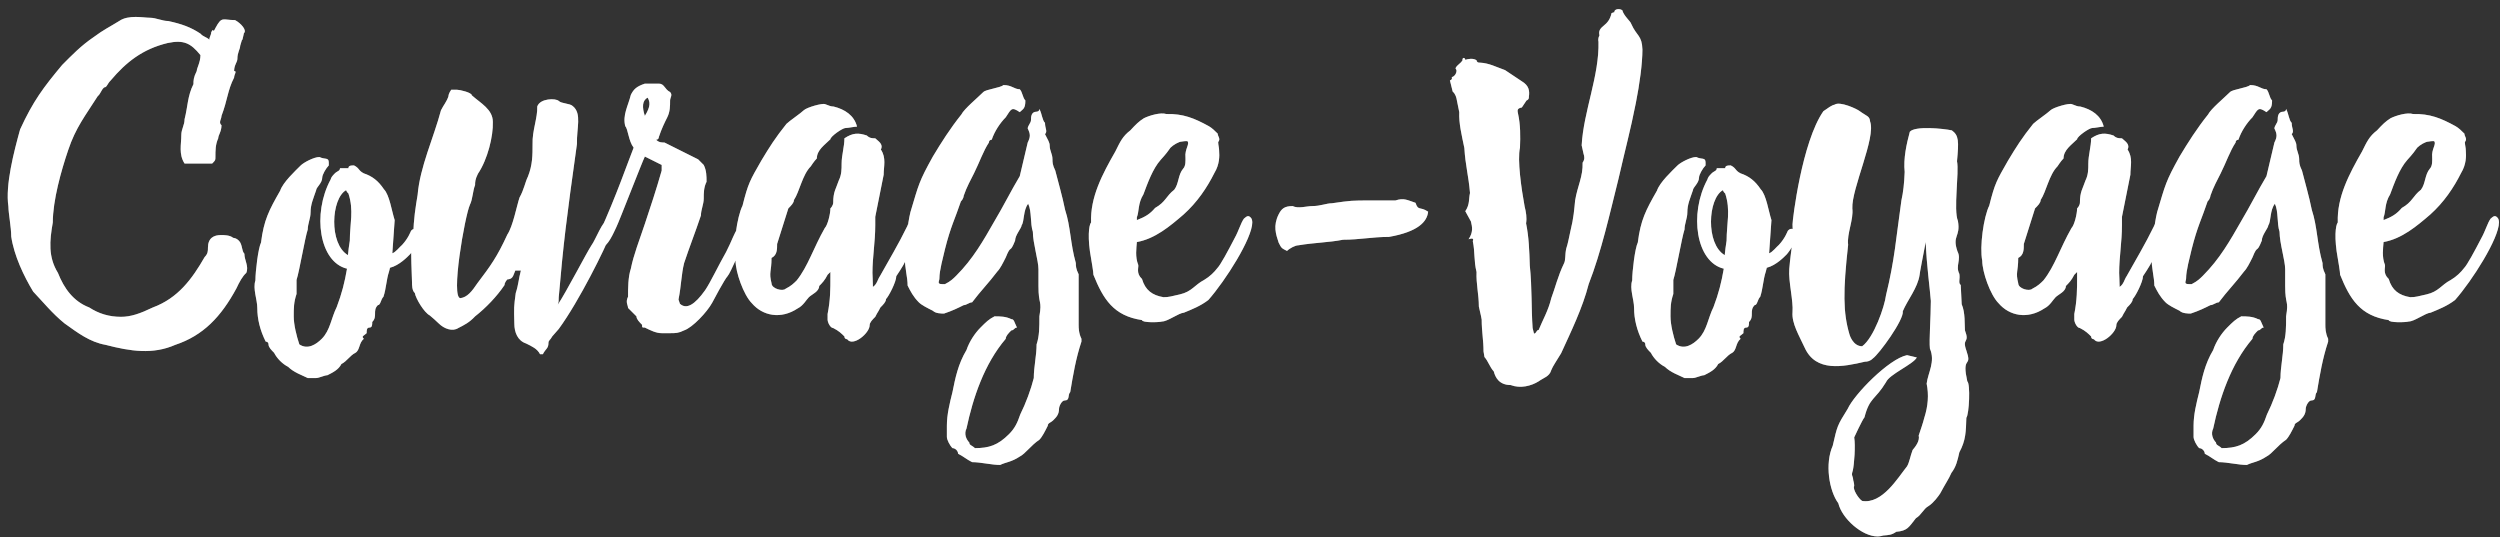
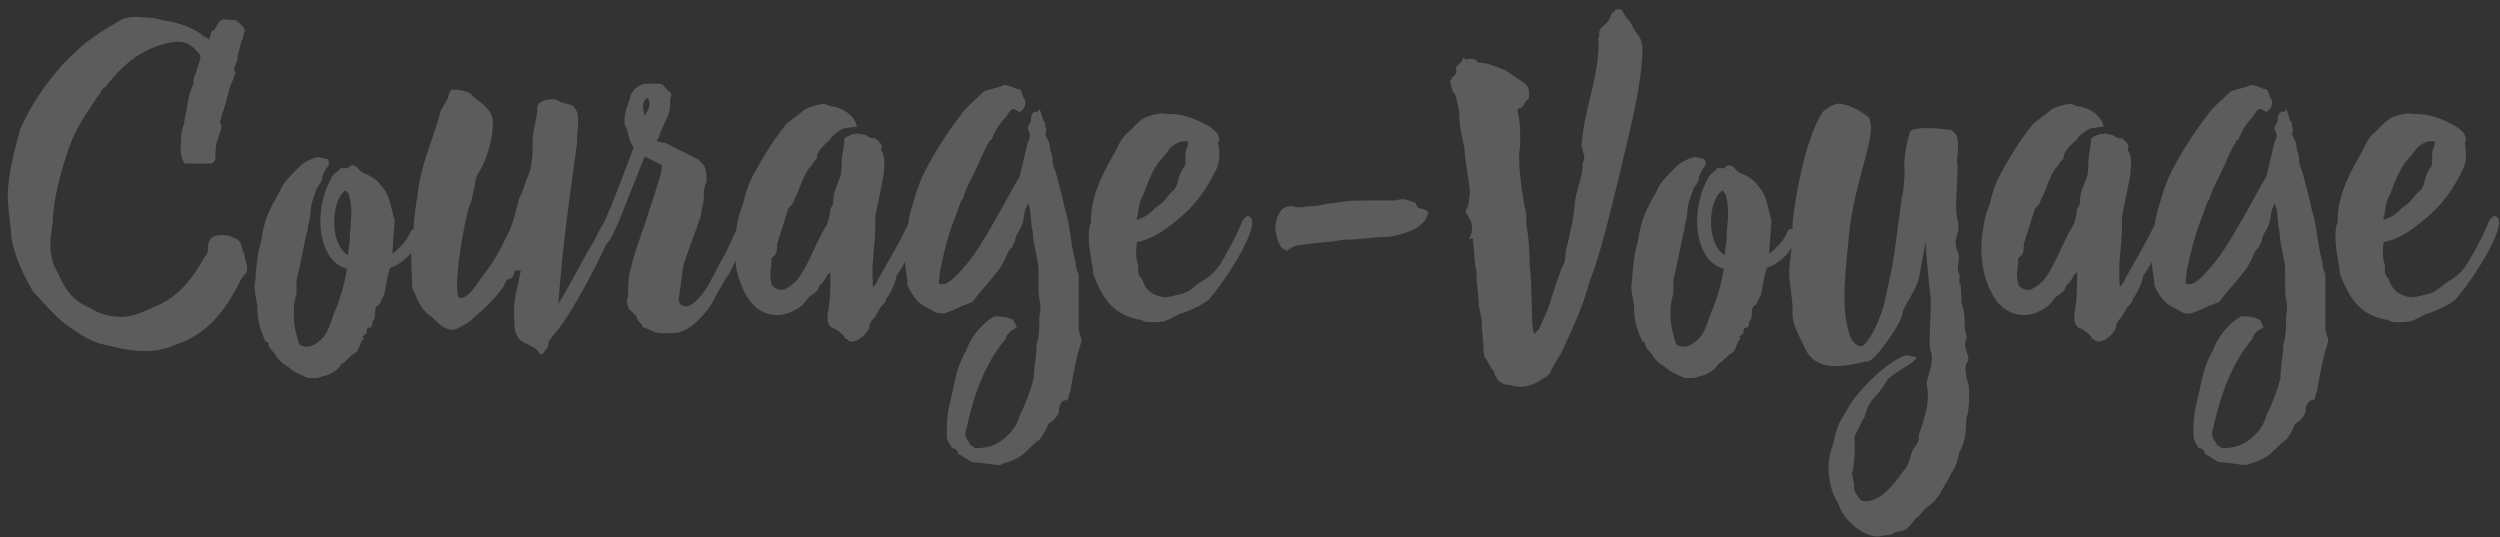
<svg xmlns="http://www.w3.org/2000/svg" width="214" height="46" viewBox="0 0 107 23" fill="none">
  <rect x="0" y="0" width="107" height="23" fill="#333333" stroke="none" />
-   <path d="M8.96 1.7C8.84 1.58 8.7 1.58 8.58 1.44C8.16 1.16 7.76 1.02 7.2 0.9C6.94 0.9 6.68 0.76 6.42 0.76C6.14 0.76 5.5 0.62 5.1 0.9C4.68 1.16 4.42 1.28 4.02 1.58C3.46 1.96 3.08 2.36 2.66 2.78C1.86 3.74 1.42 4.32 0.86 5.54C0.6 6.48 0.22 7.92 0.36 8.84C0.36 9.12 0.48 9.72 0.48 10.12C0.6 10.94 1.02 11.82 1.42 12.48C1.82 12.9 2.24 13.42 2.76 13.84C3.32 14.24 3.84 14.64 4.52 14.76C5.6 15.04 6.54 15.18 7.5 14.76C8.7 14.36 9.46 13.56 10.12 12.34C10.24 12.08 10.38 11.82 10.54 11.68C10.66 11.4 10.46 11.14 10.46 10.86C10.34 10.74 10.38 10.48 10.24 10.32C10.12 10.18 9.98 10.18 9.98 10.18C9.84 10.06 9.58 10.06 9.46 10.06C9.16 10.06 8.9 10.18 8.9 10.6C8.9 10.74 8.9 10.86 8.76 11C8.22 11.94 7.62 12.76 6.54 13.16C6 13.42 5.6 13.56 5.18 13.56C4.66 13.56 4.22 13.42 3.82 13.16C3.14 12.9 2.74 12.34 2.48 11.68C2.06 11 2.12 10.32 2.26 9.52C2.26 8.58 2.62 7.3 2.92 6.42C3.24 5.46 3.66 4.94 4.18 4.12C4.32 4 4.32 3.86 4.46 3.74C4.58 3.74 4.58 3.6 4.74 3.44C5.4 2.66 6.1 2.1 7.18 1.84C7.86 1.7 8.16 1.84 8.58 2.36C8.58 2.66 8.42 2.92 8.42 3.04C8.28 3.32 8.28 3.44 8.28 3.6C8.02 4.12 8.04 4.56 7.9 5.1C7.9 5.36 7.76 5.52 7.76 5.78C7.76 6.18 7.64 6.6 7.9 7C7.9 7 8.04 7 8.16 7C8.42 7 8.82 7 9.08 7C9.22 6.86 9.22 6.86 9.22 6.72C9.22 6.44 9.22 6.18 9.34 5.92C9.34 5.78 9.48 5.64 9.48 5.36C9.34 5.24 9.48 5.1 9.48 4.96C9.74 4.28 9.74 3.86 10.02 3.32C10.02 3.18 10.16 3.04 10.02 3.04C10.02 2.78 10.16 2.66 10.16 2.52C10.16 2.24 10.28 2.1 10.28 1.96C10.42 1.44 10.32 1.98 10.44 1.42C10.58 1.3 10.32 1 10.06 0.86C9.52 0.86 9.5 0.68 9.22 1.2C9.08 1.5 9.18 1.12 9.04 1.38C9.04 1.5 8.96 1.58 8.96 1.7ZM14.332 7.42C14.212 7.54 14.172 7.6 14.152 7.68C13.352 9.16 13.672 11.22 14.852 11.5C14.752 12.08 14.632 12.56 14.412 13.14C14.172 13.62 14.132 14.14 13.772 14.5C13.532 14.74 13.172 14.98 12.812 14.74C12.692 14.38 12.572 13.9 12.572 13.54C12.572 13.18 12.572 12.94 12.692 12.58V11.98C12.812 11.62 13.052 10.18 13.172 9.82C13.172 9.58 13.292 9.34 13.292 9.1C13.292 8.74 13.412 8.5 13.532 8.14C13.532 8.02 13.792 7.84 13.792 7.6C13.792 7.48 13.952 7.2 14.072 7.08V6.96C14.072 6.72 13.912 6.84 13.672 6.72C13.432 6.72 12.992 6.96 12.872 7.08C12.632 7.32 12.112 7.8 11.992 8.16C11.512 9 11.292 9.42 11.172 10.38C11.052 10.62 10.932 11.6 10.932 12C10.812 12.36 11.012 12.82 11.012 13.18C11.012 13.66 11.132 14.14 11.372 14.62C11.372 14.62 11.492 14.62 11.492 14.74C11.492 14.86 11.612 14.98 11.732 15.1C11.852 15.34 12.092 15.58 12.332 15.7C12.572 15.94 12.932 16.06 13.172 16.18H13.532C13.652 16.18 13.892 16.06 14.012 16.06C14.252 15.94 14.492 15.82 14.612 15.58C14.852 15.46 14.972 15.22 15.212 15.1C15.412 14.98 15.352 14.68 15.572 14.5C15.452 14.38 15.572 14.38 15.692 14.26C15.692 14.14 15.692 14.02 15.812 14.02C15.932 14.02 15.932 13.9 15.932 13.78C16.052 13.66 16.052 13.54 16.052 13.42C16.052 13.3 16.052 13.18 16.172 13.06C16.292 13.06 16.292 12.82 16.412 12.7C16.532 12.34 16.532 11.98 16.652 11.62L16.692 11.46C17.092 11.36 17.452 10.98 17.512 10.92C17.572 10.88 17.932 10.4 17.992 10.04C18.012 9.92 17.772 9.66 17.592 9.88C17.572 9.92 17.472 10.2 17.212 10.48C17.112 10.56 16.932 10.8 16.792 10.84L16.892 9.42C16.772 9.06 16.672 8.34 16.432 8.1C16.192 7.74 15.932 7.54 15.572 7.42C15.332 7.3 15.392 7.2 15.152 7.08C15.032 7.08 14.912 7.08 14.912 7.2H14.552C14.552 7.32 14.432 7.32 14.332 7.42ZM14.972 10.3C14.932 10.52 14.912 10.74 14.892 10.92C14.072 10.44 14.172 8.5 14.812 8.14C14.852 8.24 14.912 8.28 14.912 8.28C15.152 9 14.972 9.58 14.972 10.3ZM19.714 12.76C19.274 12.8 19.894 9.24 20.114 8.76C20.234 8.52 20.234 8.16 20.334 7.92C20.334 7.8 20.334 7.68 20.454 7.44C20.874 6.82 21.114 5.82 21.094 5.22C21.094 4.68 20.574 4.42 20.194 4.08C20.194 3.96 19.674 3.84 19.554 3.84H19.314C19.314 3.84 19.194 4 19.194 4.12C19.114 4.36 18.994 4.48 18.874 4.72C18.554 5.92 17.974 7.14 17.874 8.34C17.794 8.82 17.694 9.42 17.694 10.02C17.694 10.14 17.594 10.4 17.594 10.52C17.594 11 17.614 11.48 17.634 12.08C17.634 12.2 17.634 12.44 17.754 12.54C17.794 12.78 18.154 13.38 18.394 13.5C18.534 13.62 18.654 13.72 18.774 13.84C19.014 14.08 19.374 14.2 19.614 14.04C19.854 13.92 20.094 13.8 20.334 13.54C20.794 13.18 21.274 12.68 21.594 12.2C21.594 12.08 21.714 11.96 21.714 11.96C21.954 11.94 21.954 11.82 22.054 11.58H22.294C22.194 11.94 22.194 12.18 22.074 12.54C21.994 13.14 21.994 13.14 22.014 13.86C22.014 14.22 22.154 14.58 22.514 14.7C22.754 14.82 22.994 14.92 23.114 15.16H23.234C23.354 14.92 23.474 14.92 23.474 14.68C23.474 14.56 23.554 14.56 23.634 14.4L23.914 14.08C24.794 12.88 25.914 10.6 26.114 10.06C26.374 9.34 26.114 9.3 26.074 9.32C25.774 9.46 25.494 10.26 25.314 10.5C25.114 10.8 24.214 12.54 23.874 13.04C23.914 12.94 23.914 12.84 23.914 12.72C24.114 10.42 24.234 9.44 24.694 6.16C24.674 5.48 24.914 4.86 24.514 4.54C24.394 4.42 24.034 4.44 23.914 4.32C23.794 4.2 23.114 4.2 22.994 4.56C23.014 5.04 22.774 5.6 22.794 6.16C22.794 6.64 22.794 7.06 22.594 7.56C22.474 7.8 22.434 8.1 22.234 8.46C22.114 8.82 21.954 9.68 21.714 10.04C21.274 11 20.994 11.38 20.434 12.12C20.194 12.48 19.994 12.72 19.714 12.76ZM31.96 10C31.96 9.88 32.08 10 31.96 9.88C31.96 9.76 31.74 9.52 31.56 9.82C31.46 9.88 31.32 10.32 31.08 10.78C30.76 11.34 30.4 12.1 30.18 12.42C29.74 13.04 29.38 13.26 29.1 13L29.04 12.82C29.16 12.22 29.16 11.74 29.28 11.26C29.52 10.54 29.76 9.94 30 9.22C30 8.98 30.12 8.74 30.12 8.5C30.12 8.26 30.12 8.02 30.24 7.78C30.24 7.54 30.24 7.3 30.12 7.06C30 6.94 30 6.94 29.88 6.82C29.4 6.58 28.92 6.34 28.44 6.1C28.32 6.1 28.2 6.1 28.08 5.98C28.2 5.98 28.2 5.86 28.2 5.86C28.32 5.5 28.44 5.26 28.56 5.02C28.68 4.78 28.68 4.54 28.68 4.3C28.68 4.18 28.8 4.06 28.68 3.94C28.44 3.82 28.44 3.58 28.2 3.58H28.08C27.84 3.58 27.72 3.58 27.6 3.58C27.24 3.7 27.12 3.82 27 4.06C26.88 4.54 26.64 4.92 26.76 5.4C26.88 5.52 26.9 6.04 27.12 6.32C26.88 6.92 26.38 8.38 25.66 9.96C25.52 10.2 25.44 10.42 25.68 10.66C26.04 10.54 26.26 9.96 26.38 9.72C26.5 9.48 27.48 6.94 27.6 6.7C27.84 6.82 28.08 6.94 28.32 7.06C28.32 7.18 28.32 7.3 28.32 7.3C28.08 8.14 27.84 8.86 27.6 9.58C27.36 10.3 27.12 10.9 27 11.5C26.88 11.86 26.88 12.34 26.88 12.7C26.76 12.94 26.88 13.06 26.88 13.18C27 13.3 27.12 13.42 27.24 13.54C27.24 13.66 27.36 13.78 27.48 13.9C27.48 14.02 27.48 14.02 27.6 14.02C27.84 14.14 28.08 14.26 28.32 14.26C28.44 14.26 28.56 14.26 28.68 14.26C28.92 14.26 29.04 14.26 29.28 14.14C29.64 14.02 30.26 13.36 30.48 12.96C30.52 12.88 31.02 11.94 31.14 11.82C31.26 11.7 31.8 10.42 31.92 10.18C31.92 10.06 31.96 10 31.96 10ZM27.6 4.96C27.48 4.6 27.48 4.3 27.72 4.18C27.82 4.36 27.86 4.54 27.6 4.96ZM39.301 9.48C39.181 9.4 38.841 9.54 38.841 9.66C38.441 10.48 38.061 11.1 37.661 11.82C37.561 11.96 37.541 12.16 37.361 12.28C37.361 12.04 37.341 11.8 37.341 11.68C37.341 11 37.461 10.36 37.461 9.64C37.461 9.52 37.461 9.4 37.461 9.28C37.581 8.68 37.701 8.08 37.821 7.48C37.821 7.12 37.941 6.76 37.701 6.4C37.821 6.16 37.581 6.04 37.461 5.92C37.341 5.92 37.221 5.92 37.101 5.8C36.741 5.68 36.501 5.68 36.141 5.92C36.141 6.28 36.021 6.64 36.021 7C36.021 7.24 36.021 7.48 35.901 7.72C35.781 8.08 35.661 8.2 35.661 8.68C35.661 8.68 35.661 8.8 35.541 8.92C35.541 9.16 35.421 9.64 35.301 9.76C34.821 10.6 34.581 11.4 34.101 12C33.981 12.12 33.861 12.24 33.621 12.36C33.501 12.48 33.021 12.36 33.021 12.12C32.901 11.64 33.021 11.64 33.021 11.04C33.261 10.92 33.261 10.68 33.261 10.44C33.381 10.08 33.621 9.28 33.741 8.92C33.861 8.8 33.981 8.68 33.981 8.56C34.221 8.2 34.341 7.48 34.701 7.12C34.701 7.12 34.841 6.9 34.961 6.78C34.961 6.42 35.301 6.2 35.541 5.96C35.541 5.84 36.061 5.48 36.181 5.48C36.301 5.48 36.561 5.42 36.681 5.42C36.561 4.94 36.161 4.68 35.681 4.56C35.561 4.56 35.481 4.52 35.321 4.46C35.201 4.4 34.521 4.6 34.401 4.72C34.281 4.84 33.781 5.18 33.661 5.3C33.181 5.9 32.941 6.28 32.581 6.88C32.101 7.72 32.021 7.84 31.781 8.8C31.541 9.28 31.361 10.56 31.481 11.16C31.481 11.64 31.821 12.62 32.181 12.98C32.641 13.52 33.421 13.68 34.141 13.2C34.381 13.08 34.501 12.84 34.621 12.72C34.741 12.6 35.061 12.48 35.061 12.24C35.181 12.12 35.301 12 35.421 11.76C35.421 11.76 35.421 11.76 35.541 11.64C35.541 11.76 35.541 11.76 35.541 11.88C35.541 12.36 35.541 12.84 35.421 13.44C35.421 13.44 35.421 13.56 35.421 13.68C35.421 13.8 35.541 14.04 35.661 14.04C35.901 14.16 36.021 14.28 36.141 14.4C36.141 14.52 36.261 14.52 36.261 14.52C36.501 14.86 37.221 14.26 37.221 13.92C37.221 13.8 37.341 13.68 37.461 13.56C37.581 13.32 37.561 13.4 37.681 13.16C37.801 13.04 37.921 12.92 37.921 12.8C38.041 12.68 38.361 12.06 38.361 11.82C38.601 11.46 38.761 11.22 38.881 10.86C39.001 10.74 39.181 10.06 39.301 9.94C39.421 9.7 39.361 9.5 39.301 9.48ZM44.486 4.66C44.486 4.78 44.366 4.78 44.366 4.78C44.126 4.78 44.126 5.02 44.126 5.14C44.126 5.26 43.986 5.38 43.986 5.5C44.106 5.74 44.106 5.86 43.986 6.1C43.866 6.58 43.766 7.06 43.646 7.54C43.286 8.14 42.926 8.86 42.566 9.46C42.086 10.3 41.646 11.08 40.926 11.8C40.806 11.92 40.686 12.04 40.446 12.16H40.326C40.086 12.16 40.206 12.04 40.206 11.92C40.206 11.56 40.366 11.02 40.446 10.66C40.686 9.7 40.886 9.34 41.126 8.62C41.246 8.5 41.246 8.38 41.246 8.38C41.366 8.02 41.566 7.66 41.686 7.42C41.926 6.94 42.086 6.46 42.326 6.1C42.326 5.98 42.446 5.98 42.446 5.98C42.566 5.62 42.806 5.26 43.046 5.02C43.286 4.66 43.286 4.56 43.646 4.8C43.786 4.66 43.886 4.66 43.886 4.3C43.766 4.18 43.766 3.94 43.646 3.82C43.406 3.82 43.306 3.64 42.946 3.64C42.826 3.76 42.206 3.82 42.086 3.94C41.846 4.18 41.266 4.66 41.146 4.9C40.666 5.5 40.286 6.1 39.926 6.7C39.326 7.78 39.326 7.88 38.966 9.08C38.846 9.56 38.726 10.64 38.726 11.02C38.726 11.5 38.846 11.86 38.846 12.22C38.966 12.46 39.086 12.7 39.326 12.94C39.446 13.06 39.686 13.18 39.926 13.3C40.046 13.42 40.286 13.42 40.406 13.42C40.766 13.3 41.006 13.18 41.246 13.06C41.366 13.06 41.486 12.94 41.606 12.94C41.966 12.46 42.326 12.1 42.686 11.62C42.806 11.5 42.926 11.26 43.046 11.02C43.286 10.42 43.206 10.9 43.446 10.3C43.446 10.06 43.726 9.76 43.726 9.64C43.846 9.48 43.786 9 44.006 8.72C44.166 9.06 44.086 9.56 44.206 9.92C44.206 10.4 44.446 11.16 44.446 11.52C44.446 11.76 44.446 12 44.446 12.24C44.446 13.08 44.606 12.82 44.486 13.54C44.486 14.02 44.486 14.38 44.366 14.74C44.366 15.22 44.246 15.7 44.246 16.18C44.126 16.66 43.906 17.26 43.666 17.74C43.546 18.1 43.426 18.34 43.186 18.58C42.706 19.06 42.326 19.18 41.726 19.18C41.606 19.06 41.486 19.06 41.486 18.94C41.366 18.82 41.246 18.58 41.366 18.34C41.646 17.02 42.126 15.58 43.046 14.5C43.046 14.38 43.166 14.26 43.286 14.14C43.406 14.14 43.406 14.02 43.526 14.02C43.406 13.78 43.406 13.66 43.286 13.66C43.046 13.54 42.806 13.54 42.566 13.54C42.326 13.66 42.206 13.78 41.966 14.02C41.726 14.26 41.486 14.62 41.366 14.98C41.006 15.58 40.886 16.18 40.766 16.78C40.646 17.26 40.526 17.74 40.526 18.22C40.526 18.46 40.526 18.58 40.526 18.7C40.526 18.82 40.646 19.06 40.766 19.18C40.886 19.18 41.006 19.3 41.006 19.42C41.246 19.54 41.366 19.66 41.606 19.78C41.966 19.78 42.446 19.9 42.806 19.9C43.046 19.78 43.286 19.78 43.646 19.54C43.886 19.42 44.126 19.06 44.486 18.82C44.606 18.7 44.726 18.46 44.846 18.22C44.846 18.1 44.966 18.1 45.086 17.98C45.206 17.86 45.326 17.74 45.326 17.5C45.326 17.38 45.446 17.14 45.566 17.14C45.806 17.14 45.686 16.9 45.806 16.78C45.926 16.06 46.046 15.34 46.286 14.62V14.5C46.166 14.26 46.166 14.02 46.166 13.9C46.166 13.42 46.166 13.06 46.166 12.7C46.166 12.34 46.166 12.1 46.166 11.74C46.046 11.5 46.046 11.38 46.046 11.26C45.806 10.42 45.826 9.7 45.586 8.98C45.466 8.38 45.286 7.78 45.166 7.3C45.046 7.06 45.046 6.94 45.046 6.82C45.046 6.58 44.926 6.46 44.926 6.22C44.926 6.1 44.846 5.98 44.726 5.74C44.846 5.62 44.726 5.5 44.726 5.26C44.606 5.14 44.606 4.9 44.486 4.66ZM46.698 11.06C46.718 11.18 46.798 11.64 46.798 11.76C47.218 12.8 47.658 13.52 48.878 13.7C48.878 13.82 49.618 13.8 49.738 13.76C49.978 13.76 50.438 13.4 50.678 13.38C51.018 13.24 51.378 13.1 51.718 12.84C52.458 12 53.598 10.2 53.598 9.52C53.598 9.44 53.578 9.36 53.538 9.32C53.418 9.18 53.338 9.28 53.238 9.36C53.098 9.56 53.018 9.88 52.838 10.2C52.558 10.74 52.238 11.34 52.098 11.48C51.978 11.64 51.778 11.84 51.538 11.98C51.118 12.2 51.018 12.48 50.498 12.6C50.138 12.68 50.038 12.72 49.798 12.72C49.318 12.64 49.018 12.42 48.878 11.94C48.618 11.7 48.738 11.46 48.718 11.34C48.578 11 48.638 10.62 48.658 10.36C49.438 10.22 50.078 9.68 50.658 9.18C51.238 8.66 51.658 8.04 51.978 7.4C52.198 7.04 52.198 6.68 52.178 6.44C52.178 6.32 52.138 6.2 52.138 6.08C52.258 5.94 52.118 5.84 52.118 5.72C51.998 5.6 51.878 5.48 51.738 5.4C51.118 5.06 50.638 4.86 49.918 4.88C49.678 4.8 49.198 4.94 48.958 5.06C48.738 5.2 48.618 5.32 48.378 5.58C48.038 5.84 47.938 6.08 47.738 6.48C47.178 7.46 46.658 8.44 46.698 9.52C46.598 9.64 46.538 10.2 46.698 11.06ZM48.658 9.42C48.658 9.42 48.658 9.42 48.658 9.3C48.758 9.06 48.698 8.7 48.938 8.32C49.118 7.84 49.338 7.22 49.678 6.84C49.898 6.6 50.018 6.44 50.098 6.32C50.218 6.2 50.458 6.06 50.578 6.06C50.698 6.04 50.698 6.04 50.818 6.04C50.938 6.16 50.698 6.38 50.738 6.74C50.738 6.86 50.758 7.1 50.638 7.22C50.418 7.48 50.458 7.86 50.258 8.12C49.898 8.4 49.898 8.64 49.438 8.9C49.218 9.16 49.018 9.28 48.658 9.42ZM60.584 8.68C60.224 8.56 60.084 8.46 59.724 8.58C59.605 8.58 58.804 8.58 58.684 8.58C57.844 8.58 57.844 8.58 57.005 8.7C56.764 8.7 56.525 8.82 56.164 8.82C55.925 8.82 55.565 8.94 55.325 8.82C54.965 8.82 54.844 8.94 54.724 9.18C54.484 9.66 54.605 10.02 54.724 10.38C54.844 10.62 54.844 10.62 55.084 10.74C55.205 10.62 55.444 10.5 55.565 10.5C56.285 10.38 56.885 10.38 57.484 10.26C58.205 10.26 58.724 10.14 59.444 10.14C60.705 9.92 61.084 9.48 61.124 9.06C60.764 8.82 60.705 9.04 60.584 8.68ZM65.255 8.84C65.115 8.08 64.936 6.84 65.055 6.32C65.076 5.84 65.076 5.34 64.975 4.88C64.956 4.76 64.895 4.64 65.135 4.6L65.335 4.3C65.456 4.26 65.436 4.14 65.436 4.14C65.475 3.88 65.436 3.66 65.135 3.48L64.415 3C64.016 2.86 63.736 2.7 63.336 2.68C63.336 2.68 63.215 2.7 63.196 2.58C63.056 2.48 62.836 2.52 62.715 2.56C62.696 2.44 62.575 2.46 62.596 2.58C62.495 2.74 62.376 2.76 62.295 2.92L62.336 3C62.355 3.12 62.255 3.28 62.136 3.3C62.175 3.42 62.056 3.44 62.056 3.44L62.175 3.92C62.295 4.02 62.336 4.18 62.355 4.3L62.456 4.8C62.435 5.28 62.556 5.76 62.675 6.34C62.715 7.06 62.855 7.52 62.916 8.26C62.855 8.52 62.916 8.74 62.715 9.04L62.956 9.48C63.016 9.72 63.056 9.94 62.855 10.24C62.975 10.2 63.096 10.18 63.035 10.32C63.136 10.8 63.075 11.16 63.196 11.64C63.175 12.16 63.295 12.6 63.295 13.12C63.316 13.24 63.376 13.44 63.416 13.68C63.416 14.2 63.495 14.56 63.495 15.04L63.535 15.28C63.696 15.46 63.755 15.7 63.935 15.9C63.995 16.14 64.156 16.48 64.656 16.48C65.076 16.64 65.535 16.52 65.856 16.32C66.076 16.16 66.316 16.12 66.395 15.84C66.456 15.68 66.635 15.42 66.816 15.12C67.236 14.2 67.736 13.18 67.996 12.16C68.535 10.78 68.895 9.16 69.275 7.64C69.576 6.32 69.775 5.62 70.016 4.4C70.175 3.6 70.296 2.72 70.296 2.12C70.275 1.5 70.055 1.56 69.816 1.02C69.796 0.92 69.496 0.68 69.436 0.44C69.296 0.34 69.076 0.4 69.096 0.52L68.975 0.56C68.915 0.82 68.816 0.96 68.615 1.12C68.415 1.28 68.436 1.4 68.456 1.52C68.376 1.66 68.415 1.78 68.415 1.78C68.456 3.24 67.775 4.76 67.695 6.22L67.775 6.58C67.816 6.7 67.835 6.82 67.736 6.96C67.755 7.56 67.516 7.96 67.415 8.58C67.376 8.96 67.356 9.32 67.216 9.88C67.156 10.14 67.115 10.4 67.035 10.64C66.975 10.9 67.016 11.14 66.936 11.28C66.675 11.82 66.555 12.34 66.395 12.76C66.275 13.28 66.016 13.72 65.856 14.12C65.736 14.14 65.775 14.26 65.656 14.28L65.596 14.04C65.535 13.18 65.576 12.32 65.475 11.36C65.456 10.74 65.436 10.14 65.316 9.56C65.356 9.32 65.316 9.08 65.255 8.84ZM73.258 7.42C73.138 7.54 73.098 7.6 73.078 7.68C72.278 9.16 72.598 11.22 73.778 11.5C73.678 12.08 73.558 12.56 73.338 13.14C73.098 13.62 73.058 14.14 72.698 14.5C72.458 14.74 72.098 14.98 71.738 14.74C71.618 14.38 71.498 13.9 71.498 13.54C71.498 13.18 71.498 12.94 71.618 12.58V11.98C71.738 11.62 71.978 10.18 72.098 9.82C72.098 9.58 72.218 9.34 72.218 9.1C72.218 8.74 72.338 8.5 72.458 8.14C72.458 8.02 72.718 7.84 72.718 7.6C72.718 7.48 72.878 7.2 72.998 7.08V6.96C72.998 6.72 72.838 6.84 72.598 6.72C72.358 6.72 71.918 6.96 71.798 7.08C71.558 7.32 71.038 7.8 70.918 8.16C70.438 9 70.218 9.42 70.098 10.38C69.978 10.62 69.858 11.6 69.858 12C69.738 12.36 69.938 12.82 69.938 13.18C69.938 13.66 70.058 14.14 70.298 14.62C70.298 14.62 70.418 14.62 70.418 14.74C70.418 14.86 70.538 14.98 70.658 15.1C70.778 15.34 71.018 15.58 71.258 15.7C71.498 15.94 71.858 16.06 72.098 16.18H72.458C72.578 16.18 72.818 16.06 72.938 16.06C73.178 15.94 73.418 15.82 73.538 15.58C73.778 15.46 73.898 15.22 74.138 15.1C74.338 14.98 74.278 14.68 74.498 14.5C74.378 14.38 74.498 14.38 74.618 14.26C74.618 14.14 74.618 14.02 74.738 14.02C74.858 14.02 74.858 13.9 74.858 13.78C74.978 13.66 74.978 13.54 74.978 13.42C74.978 13.3 74.978 13.18 75.098 13.06C75.218 13.06 75.218 12.82 75.338 12.7C75.458 12.34 75.458 11.98 75.578 11.62L75.618 11.46C76.018 11.36 76.378 10.98 76.438 10.92C76.498 10.88 76.858 10.4 76.918 10.04C76.938 9.92 76.698 9.66 76.518 9.88C76.498 9.92 76.398 10.2 76.138 10.48C76.038 10.56 75.858 10.8 75.718 10.84L75.818 9.42C75.698 9.06 75.598 8.34 75.358 8.1C75.118 7.74 74.858 7.54 74.498 7.42C74.258 7.3 74.318 7.2 74.078 7.08C73.958 7.08 73.838 7.08 73.838 7.2H73.478C73.478 7.32 73.358 7.32 73.258 7.42ZM73.898 10.3C73.858 10.52 73.838 10.74 73.818 10.92C72.998 10.44 73.098 8.5 73.738 8.14C73.778 8.24 73.838 8.28 73.838 8.28C74.078 9 73.898 9.58 73.898 10.3ZM81.62 15.2C80.84 15.36 79.36 16.88 79.08 17.5C78.62 18.24 78.64 18.22 78.44 19.08C78.1 19.84 78.28 21 78.68 21.54C78.84 22.2 79.7 22.96 80.36 22.96C80.36 22.96 80.48 22.96 80.6 22.92C80.84 22.9 80.96 22.9 81.16 22.76C81.64 22.72 81.7 22.56 82 22.18C82.24 22.04 82.32 21.78 82.54 21.66C82.76 21.52 82.96 21.24 83.04 21.12C83.24 20.74 83.42 20.48 83.52 20.24C83.72 19.98 83.78 19.72 83.86 19.36C84.14 18.84 84.14 18.48 84.16 17.88C84.28 17.74 84.34 16.42 84.2 16.32L84.14 16C84.04 15.28 84.4 15.7 84.16 15C83.96 14.44 84.32 14.72 84.1 14.14C84.08 13.9 84.12 13.38 83.96 13.02L83.92 12.2C83.8 12.1 83.9 11.96 83.86 11.72C83.68 11.38 83.96 11.1 83.78 10.76C83.54 10.06 83.92 10.16 83.8 9.46C83.6 8.98 83.86 7.38 83.76 6.9C83.84 6.04 83.84 5.8 83.54 5.58C83.16 5.5 81.96 5.38 81.74 5.64C81.6 6.16 81.46 6.78 81.52 7.36C81.5 7.86 81.46 8.22 81.38 8.58C81.14 10.26 81.1 11.08 80.72 12.64C80.66 13.12 80.2 14.46 79.7 14.82C79.3 14.82 79.16 14.32 79.16 14.32C78.88 13.38 78.88 12.46 79.1 10.48C79.04 10 79.34 9.4 79.28 8.92C79.24 8.08 80.3 5.88 80.04 5.2C80.02 4.96 79.9 4.98 79.6 4.76C79.48 4.66 78.74 4.32 78.52 4.48C78.4 4.5 78.24 4.62 78.04 4.76C77.12 6.08 76.72 9.4 76.72 9.6C76.76 10.44 76.66 10.56 76.58 11.52C76.54 12.04 76.76 12.88 76.72 13.36C76.68 13.84 77 14.36 77.24 14.88C77.72 15.94 78.88 15.7 79.82 15.48C79.92 15.48 80.04 15.46 80.16 15.34C80.42 15.16 81.5 13.68 81.44 13.32C81.64 12.84 82.08 12.32 82.16 11.76C82.16 11.7 82.3 10.98 82.42 10.36C82.46 11.38 82.6 12.34 82.64 12.88C82.64 13.56 82.56 14.56 82.6 14.92C82.84 15.48 82.52 15.94 82.46 16.42C82.56 16.9 82.52 17.38 82.36 17.88C82.3 18.12 82.2 18.4 82.12 18.64C82.18 18.88 81.96 19.14 81.86 19.26C81.76 19.52 81.72 19.8 81.62 19.96C81.22 20.46 80.56 21.58 79.7 21.44C79.54 21.34 79.28 20.92 79.36 20.8C79.36 20.68 79.32 20.56 79.32 20.56C79.3 20.32 79.22 20.38 79.3 20.14C79.36 19.88 79.42 19.08 79.36 18.72C79.36 18.72 79.7 17.98 79.8 17.86C80.02 17 80.26 17.12 80.72 16.36C80.86 16.02 81.88 15.6 82.04 15.3L81.62 15.2ZM92.66 9.48C92.54 9.4 92.2 9.54 92.2 9.66C91.8 10.48 91.42 11.1 91.02 11.82C90.92 11.96 90.9 12.16 90.72 12.28C90.72 12.04 90.7 11.8 90.7 11.68C90.7 11 90.82 10.36 90.82 9.64C90.82 9.52 90.82 9.4 90.82 9.28C90.94 8.68 91.06 8.08 91.18 7.48C91.18 7.12 91.3 6.76 91.06 6.4C91.18 6.16 90.94 6.04 90.82 5.92C90.7 5.92 90.58 5.92 90.46 5.8C90.1 5.68 89.86 5.68 89.5 5.92C89.5 6.28 89.38 6.64 89.38 7C89.38 7.24 89.38 7.48 89.26 7.72C89.14 8.08 89.02 8.2 89.02 8.68C89.02 8.68 89.02 8.8 88.9 8.92C88.9 9.16 88.78 9.64 88.66 9.76C88.18 10.6 87.94 11.4 87.46 12C87.34 12.12 87.22 12.24 86.98 12.36C86.86 12.48 86.38 12.36 86.38 12.12C86.26 11.64 86.38 11.64 86.38 11.04C86.62 10.92 86.62 10.68 86.62 10.44C86.74 10.08 86.98 9.28 87.1 8.92C87.22 8.8 87.34 8.68 87.34 8.56C87.58 8.2 87.7 7.48 88.06 7.12C88.06 7.12 88.2 6.9 88.32 6.78C88.32 6.42 88.66 6.2 88.9 5.96C88.9 5.84 89.42 5.48 89.54 5.48C89.66 5.48 89.92 5.42 90.04 5.42C89.92 4.94 89.52 4.68 89.04 4.56C88.92 4.56 88.84 4.52 88.68 4.46C88.56 4.4 87.88 4.6 87.76 4.72C87.64 4.84 87.14 5.18 87.02 5.3C86.54 5.9 86.3 6.28 85.94 6.88C85.46 7.72 85.38 7.84 85.14 8.8C84.9 9.28 84.72 10.56 84.84 11.16C84.84 11.64 85.18 12.62 85.54 12.98C86 13.52 86.78 13.68 87.5 13.2C87.74 13.08 87.86 12.84 87.98 12.72C88.1 12.6 88.42 12.48 88.42 12.24C88.54 12.12 88.66 12 88.78 11.76C88.78 11.76 88.78 11.76 88.9 11.64C88.9 11.76 88.9 11.76 88.9 11.88C88.9 12.36 88.9 12.84 88.78 13.44C88.78 13.44 88.78 13.56 88.78 13.68C88.78 13.8 88.9 14.04 89.02 14.04C89.26 14.16 89.38 14.28 89.5 14.4C89.5 14.52 89.62 14.52 89.62 14.52C89.86 14.86 90.58 14.26 90.58 13.92C90.58 13.8 90.7 13.68 90.82 13.56C90.94 13.32 90.92 13.4 91.04 13.16C91.16 13.04 91.28 12.92 91.28 12.8C91.4 12.68 91.72 12.06 91.72 11.82C91.96 11.46 92.12 11.22 92.24 10.86C92.36 10.74 92.54 10.06 92.66 9.94C92.78 9.7 92.72 9.5 92.66 9.48ZM97.845 4.66C97.845 4.78 97.725 4.78 97.725 4.78C97.485 4.78 97.485 5.02 97.485 5.14C97.485 5.26 97.345 5.38 97.345 5.5C97.465 5.74 97.465 5.86 97.345 6.1C97.225 6.58 97.125 7.06 97.005 7.54C96.645 8.14 96.285 8.86 95.925 9.46C95.445 10.3 95.005 11.08 94.285 11.8C94.165 11.92 94.045 12.04 93.805 12.16H93.685C93.445 12.16 93.565 12.04 93.565 11.92C93.565 11.56 93.725 11.02 93.805 10.66C94.045 9.7 94.245 9.34 94.485 8.62C94.605 8.5 94.605 8.38 94.605 8.38C94.725 8.02 94.925 7.66 95.045 7.42C95.285 6.94 95.445 6.46 95.685 6.1C95.685 5.98 95.805 5.98 95.805 5.98C95.925 5.62 96.165 5.26 96.405 5.02C96.645 4.66 96.645 4.56 97.005 4.8C97.145 4.66 97.245 4.66 97.245 4.3C97.125 4.18 97.125 3.94 97.005 3.82C96.765 3.82 96.665 3.64 96.305 3.64C96.185 3.76 95.565 3.82 95.445 3.94C95.205 4.18 94.625 4.66 94.505 4.9C94.025 5.5 93.645 6.1 93.285 6.7C92.685 7.78 92.685 7.88 92.325 9.08C92.205 9.56 92.085 10.64 92.085 11.02C92.085 11.5 92.205 11.86 92.205 12.22C92.325 12.46 92.445 12.7 92.685 12.94C92.805 13.06 93.045 13.18 93.285 13.3C93.405 13.42 93.645 13.42 93.765 13.42C94.125 13.3 94.365 13.18 94.605 13.06C94.725 13.06 94.845 12.94 94.965 12.94C95.325 12.46 95.685 12.1 96.045 11.62C96.165 11.5 96.285 11.26 96.405 11.02C96.645 10.42 96.565 10.9 96.805 10.3C96.805 10.06 97.085 9.76 97.085 9.64C97.205 9.48 97.145 9 97.365 8.72C97.525 9.06 97.445 9.56 97.565 9.92C97.565 10.4 97.805 11.16 97.805 11.52C97.805 11.76 97.805 12 97.805 12.24C97.805 13.08 97.965 12.82 97.845 13.54C97.845 14.02 97.845 14.38 97.725 14.74C97.725 15.22 97.605 15.7 97.605 16.18C97.485 16.66 97.265 17.26 97.025 17.74C96.905 18.1 96.785 18.34 96.545 18.58C96.065 19.06 95.685 19.18 95.085 19.18C94.965 19.06 94.845 19.06 94.845 18.94C94.725 18.82 94.605 18.58 94.725 18.34C95.005 17.02 95.485 15.58 96.405 14.5C96.405 14.38 96.525 14.26 96.645 14.14C96.765 14.14 96.765 14.02 96.885 14.02C96.765 13.78 96.765 13.66 96.645 13.66C96.405 13.54 96.165 13.54 95.925 13.54C95.685 13.66 95.565 13.78 95.325 14.02C95.085 14.26 94.845 14.62 94.725 14.98C94.365 15.58 94.245 16.18 94.125 16.78C94.005 17.26 93.885 17.74 93.885 18.22C93.885 18.46 93.885 18.58 93.885 18.7C93.885 18.82 94.005 19.06 94.125 19.18C94.245 19.18 94.365 19.3 94.365 19.42C94.605 19.54 94.725 19.66 94.965 19.78C95.325 19.78 95.805 19.9 96.165 19.9C96.405 19.78 96.645 19.78 97.005 19.54C97.245 19.42 97.485 19.06 97.845 18.82C97.965 18.7 98.085 18.46 98.205 18.22C98.205 18.1 98.325 18.1 98.445 17.98C98.565 17.86 98.685 17.74 98.685 17.5C98.685 17.38 98.805 17.14 98.925 17.14C99.165 17.14 99.045 16.9 99.165 16.78C99.285 16.06 99.405 15.34 99.645 14.62V14.5C99.525 14.26 99.525 14.02 99.525 13.9C99.525 13.42 99.525 13.06 99.525 12.7C99.525 12.34 99.525 12.1 99.525 11.74C99.405 11.5 99.405 11.38 99.405 11.26C99.165 10.42 99.185 9.7 98.945 8.98C98.825 8.38 98.645 7.78 98.525 7.3C98.405 7.06 98.405 6.94 98.405 6.82C98.405 6.58 98.285 6.46 98.285 6.22C98.285 6.1 98.205 5.98 98.085 5.74C98.205 5.62 98.085 5.5 98.085 5.26C97.965 5.14 97.965 4.9 97.845 4.66ZM100.057 11.06C100.077 11.18 100.157 11.64 100.157 11.76C100.577 12.8 101.017 13.52 102.237 13.7C102.237 13.82 102.977 13.8 103.097 13.76C103.337 13.76 103.797 13.4 104.037 13.38C104.377 13.24 104.737 13.1 105.077 12.84C105.817 12 106.957 10.2 106.957 9.52C106.957 9.44 106.937 9.36 106.897 9.32C106.777 9.18 106.697 9.28 106.597 9.36C106.457 9.56 106.377 9.88 106.197 10.2C105.917 10.74 105.597 11.34 105.457 11.48C105.337 11.64 105.137 11.84 104.897 11.98C104.477 12.2 104.377 12.48 103.857 12.6C103.497 12.68 103.397 12.72 103.157 12.72C102.677 12.64 102.377 12.42 102.237 11.94C101.977 11.7 102.097 11.46 102.077 11.34C101.937 11 101.997 10.62 102.017 10.36C102.797 10.22 103.437 9.68 104.017 9.18C104.597 8.66 105.017 8.04 105.337 7.4C105.557 7.04 105.557 6.68 105.537 6.44C105.537 6.32 105.497 6.2 105.497 6.08C105.617 5.94 105.477 5.84 105.477 5.72C105.357 5.6 105.237 5.48 105.097 5.4C104.477 5.06 103.997 4.86 103.277 4.88C103.037 4.8 102.557 4.94 102.317 5.06C102.097 5.2 101.977 5.32 101.737 5.58C101.397 5.84 101.297 6.08 101.097 6.48C100.537 7.46 100.017 8.44 100.057 9.52C99.957 9.64 99.897 10.2 100.057 11.06ZM102.017 9.42C102.017 9.42 102.017 9.42 102.017 9.3C102.117 9.06 102.057 8.7 102.297 8.32C102.477 7.84 102.697 7.22 103.037 6.84C103.257 6.6 103.377 6.44 103.457 6.32C103.577 6.2 103.817 6.06 103.937 6.06C104.057 6.04 104.057 6.04 104.177 6.04C104.297 6.16 104.057 6.38 104.097 6.74C104.097 6.86 104.117 7.1 103.997 7.22C103.777 7.48 103.817 7.86 103.617 8.12C103.257 8.4 103.257 8.64 102.797 8.9C102.577 9.16 102.377 9.28 102.017 9.42Z" fill="#fff" />
-   <path d="M8.96 1.7C8.84 1.58 8.7 1.58 8.58 1.44C8.16 1.16 7.76 1.02 7.2 0.9C6.94 0.9 6.68 0.76 6.42 0.76C6.14 0.76 5.5 0.62 5.1 0.9C4.68 1.16 4.42 1.28 4.02 1.58C3.46 1.96 3.08 2.36 2.66 2.78C1.86 3.74 1.42 4.32 0.86 5.54C0.6 6.48 0.22 7.92 0.36 8.84C0.36 9.12 0.48 9.72 0.48 10.12C0.6 10.94 1.02 11.82 1.42 12.48C1.82 12.9 2.24 13.42 2.76 13.84C3.32 14.24 3.84 14.64 4.52 14.76C5.6 15.04 6.54 15.18 7.5 14.76C8.7 14.36 9.46 13.56 10.12 12.34C10.24 12.08 10.38 11.82 10.54 11.68C10.66 11.4 10.46 11.14 10.46 10.86C10.34 10.74 10.38 10.48 10.24 10.32C10.12 10.18 9.98 10.18 9.98 10.18C9.84 10.06 9.58 10.06 9.46 10.06C9.16 10.06 8.9 10.18 8.9 10.6C8.9 10.74 8.9 10.86 8.76 11C8.22 11.94 7.62 12.76 6.54 13.16C6 13.42 5.6 13.56 5.18 13.56C4.66 13.56 4.22 13.42 3.82 13.16C3.14 12.9 2.74 12.34 2.48 11.68C2.06 11 2.12 10.32 2.26 9.52C2.26 8.58 2.62 7.3 2.92 6.42C3.24 5.46 3.66 4.94 4.18 4.12C4.32 4 4.32 3.86 4.46 3.74C4.58 3.74 4.58 3.6 4.74 3.44C5.4 2.66 6.1 2.1 7.18 1.84C7.86 1.7 8.16 1.84 8.58 2.36C8.58 2.66 8.42 2.92 8.42 3.04C8.28 3.32 8.28 3.44 8.28 3.6C8.02 4.12 8.04 4.56 7.9 5.1C7.9 5.36 7.76 5.52 7.76 5.78C7.76 6.18 7.64 6.6 7.9 7C7.9 7 8.04 7 8.16 7C8.42 7 8.82 7 9.08 7C9.22 6.86 9.22 6.86 9.22 6.72C9.22 6.44 9.22 6.18 9.34 5.92C9.34 5.78 9.48 5.64 9.48 5.36C9.34 5.24 9.48 5.1 9.48 4.96C9.74 4.28 9.74 3.86 10.02 3.32C10.02 3.18 10.16 3.04 10.02 3.04C10.02 2.78 10.16 2.66 10.16 2.52C10.16 2.24 10.28 2.1 10.28 1.96C10.42 1.44 10.32 1.98 10.44 1.42C10.58 1.3 10.32 1 10.06 0.86C9.52 0.86 9.5 0.68 9.22 1.2C9.08 1.5 9.18 1.12 9.04 1.38C9.04 1.5 8.96 1.58 8.96 1.7ZM14.332 7.42C14.212 7.54 14.172 7.6 14.152 7.68C13.352 9.16 13.672 11.22 14.852 11.5C14.752 12.08 14.632 12.56 14.412 13.14C14.172 13.62 14.132 14.14 13.772 14.5C13.532 14.74 13.172 14.98 12.812 14.74C12.692 14.38 12.572 13.9 12.572 13.54C12.572 13.18 12.572 12.94 12.692 12.58V11.98C12.812 11.62 13.052 10.18 13.172 9.82C13.172 9.58 13.292 9.34 13.292 9.1C13.292 8.74 13.412 8.5 13.532 8.14C13.532 8.02 13.792 7.84 13.792 7.6C13.792 7.48 13.952 7.2 14.072 7.08V6.96C14.072 6.72 13.912 6.84 13.672 6.72C13.432 6.72 12.992 6.96 12.872 7.08C12.632 7.32 12.112 7.8 11.992 8.16C11.512 9 11.292 9.42 11.172 10.38C11.052 10.62 10.932 11.6 10.932 12C10.812 12.36 11.012 12.82 11.012 13.18C11.012 13.66 11.132 14.14 11.372 14.62C11.372 14.62 11.492 14.62 11.492 14.74C11.492 14.86 11.612 14.98 11.732 15.1C11.852 15.34 12.092 15.58 12.332 15.7C12.572 15.94 12.932 16.06 13.172 16.18H13.532C13.652 16.18 13.892 16.06 14.012 16.06C14.252 15.94 14.492 15.82 14.612 15.58C14.852 15.46 14.972 15.22 15.212 15.1C15.412 14.98 15.352 14.68 15.572 14.5C15.452 14.38 15.572 14.38 15.692 14.26C15.692 14.14 15.692 14.02 15.812 14.02C15.932 14.02 15.932 13.9 15.932 13.78C16.052 13.66 16.052 13.54 16.052 13.42C16.052 13.3 16.052 13.18 16.172 13.06C16.292 13.06 16.292 12.82 16.412 12.7C16.532 12.34 16.532 11.98 16.652 11.62L16.692 11.46C17.092 11.36 17.452 10.98 17.512 10.92C17.572 10.88 17.932 10.4 17.992 10.04C18.012 9.92 17.772 9.66 17.592 9.88C17.572 9.92 17.472 10.2 17.212 10.48C17.112 10.56 16.932 10.8 16.792 10.84L16.892 9.42C16.772 9.06 16.672 8.34 16.432 8.1C16.192 7.74 15.932 7.54 15.572 7.42C15.332 7.3 15.392 7.2 15.152 7.08C15.032 7.08 14.912 7.08 14.912 7.2H14.552C14.552 7.32 14.432 7.32 14.332 7.42ZM14.972 10.3C14.932 10.52 14.912 10.74 14.892 10.92C14.072 10.44 14.172 8.5 14.812 8.14C14.852 8.24 14.912 8.28 14.912 8.28C15.152 9 14.972 9.58 14.972 10.3ZM19.714 12.76C19.274 12.8 19.894 9.24 20.114 8.76C20.234 8.52 20.234 8.16 20.334 7.92C20.334 7.8 20.334 7.68 20.454 7.44C20.874 6.82 21.114 5.82 21.094 5.22C21.094 4.68 20.574 4.42 20.194 4.08C20.194 3.96 19.674 3.84 19.554 3.84H19.314C19.314 3.84 19.194 4 19.194 4.12C19.114 4.36 18.994 4.48 18.874 4.72C18.554 5.92 17.974 7.14 17.874 8.34C17.794 8.82 17.694 9.42 17.694 10.02C17.694 10.14 17.594 10.4 17.594 10.52C17.594 11 17.614 11.48 17.634 12.08C17.634 12.2 17.634 12.44 17.754 12.54C17.794 12.78 18.154 13.38 18.394 13.5C18.534 13.62 18.654 13.72 18.774 13.84C19.014 14.08 19.374 14.2 19.614 14.04C19.854 13.92 20.094 13.8 20.334 13.54C20.794 13.18 21.274 12.68 21.594 12.2C21.594 12.08 21.714 11.96 21.714 11.96C21.954 11.94 21.954 11.82 22.054 11.58H22.294C22.194 11.94 22.194 12.18 22.074 12.54C21.994 13.14 21.994 13.14 22.014 13.86C22.014 14.22 22.154 14.58 22.514 14.7C22.754 14.82 22.994 14.92 23.114 15.16H23.234C23.354 14.92 23.474 14.92 23.474 14.68C23.474 14.56 23.554 14.56 23.634 14.4L23.914 14.08C24.794 12.88 25.914 10.6 26.114 10.06C26.374 9.34 26.114 9.3 26.074 9.32C25.774 9.46 25.494 10.26 25.314 10.5C25.114 10.8 24.214 12.54 23.874 13.04C23.914 12.94 23.914 12.84 23.914 12.72C24.114 10.42 24.234 9.44 24.694 6.16C24.674 5.48 24.914 4.86 24.514 4.54C24.394 4.42 24.034 4.44 23.914 4.32C23.794 4.2 23.114 4.2 22.994 4.56C23.014 5.04 22.774 5.6 22.794 6.16C22.794 6.64 22.794 7.06 22.594 7.56C22.474 7.8 22.434 8.1 22.234 8.46C22.114 8.82 21.954 9.68 21.714 10.04C21.274 11 20.994 11.38 20.434 12.12C20.194 12.48 19.994 12.72 19.714 12.76ZM31.96 10C31.96 9.88 32.08 10 31.96 9.88C31.96 9.76 31.74 9.52 31.56 9.82C31.46 9.88 31.32 10.32 31.08 10.78C30.76 11.34 30.4 12.1 30.18 12.42C29.74 13.04 29.38 13.26 29.1 13L29.04 12.82C29.16 12.22 29.16 11.74 29.28 11.26C29.52 10.54 29.76 9.94 30 9.22C30 8.98 30.12 8.74 30.12 8.5C30.12 8.26 30.12 8.02 30.24 7.78C30.24 7.54 30.24 7.3 30.12 7.06C30 6.94 30 6.94 29.88 6.82C29.4 6.58 28.92 6.34 28.44 6.1C28.32 6.1 28.2 6.1 28.08 5.98C28.2 5.98 28.2 5.86 28.2 5.86C28.32 5.5 28.44 5.26 28.56 5.02C28.68 4.78 28.68 4.54 28.68 4.3C28.68 4.18 28.8 4.06 28.68 3.94C28.44 3.82 28.44 3.58 28.2 3.58H28.08C27.84 3.58 27.72 3.58 27.6 3.58C27.24 3.7 27.12 3.82 27 4.06C26.88 4.54 26.64 4.92 26.76 5.4C26.88 5.52 26.9 6.04 27.12 6.32C26.88 6.92 26.38 8.38 25.66 9.96C25.52 10.2 25.44 10.42 25.68 10.66C26.04 10.54 26.26 9.96 26.38 9.72C26.5 9.48 27.48 6.94 27.6 6.7C27.84 6.82 28.08 6.94 28.32 7.06C28.32 7.18 28.32 7.3 28.32 7.3C28.08 8.14 27.84 8.86 27.6 9.58C27.36 10.3 27.12 10.9 27 11.5C26.88 11.86 26.88 12.34 26.88 12.7C26.76 12.94 26.88 13.06 26.88 13.18C27 13.3 27.12 13.42 27.24 13.54C27.24 13.66 27.36 13.78 27.48 13.9C27.48 14.02 27.48 14.02 27.6 14.02C27.84 14.14 28.08 14.26 28.32 14.26C28.44 14.26 28.56 14.26 28.68 14.26C28.92 14.26 29.04 14.26 29.28 14.14C29.64 14.02 30.26 13.36 30.48 12.96C30.52 12.88 31.02 11.94 31.14 11.82C31.26 11.7 31.8 10.42 31.92 10.18C31.92 10.06 31.96 10 31.96 10ZM27.6 4.96C27.48 4.6 27.48 4.3 27.72 4.18C27.82 4.36 27.86 4.54 27.6 4.96ZM39.301 9.48C39.181 9.4 38.841 9.54 38.841 9.66C38.441 10.48 38.061 11.1 37.661 11.82C37.561 11.96 37.541 12.16 37.361 12.28C37.361 12.04 37.341 11.8 37.341 11.68C37.341 11 37.461 10.36 37.461 9.64C37.461 9.52 37.461 9.4 37.461 9.28C37.581 8.68 37.701 8.08 37.821 7.48C37.821 7.12 37.941 6.76 37.701 6.4C37.821 6.16 37.581 6.04 37.461 5.92C37.341 5.92 37.221 5.92 37.101 5.8C36.741 5.68 36.501 5.68 36.141 5.92C36.141 6.28 36.021 6.64 36.021 7C36.021 7.24 36.021 7.48 35.901 7.72C35.781 8.08 35.661 8.2 35.661 8.68C35.661 8.68 35.661 8.8 35.541 8.92C35.541 9.16 35.421 9.64 35.301 9.76C34.821 10.6 34.581 11.4 34.101 12C33.981 12.12 33.861 12.24 33.621 12.36C33.501 12.48 33.021 12.36 33.021 12.12C32.901 11.64 33.021 11.64 33.021 11.04C33.261 10.92 33.261 10.68 33.261 10.44C33.381 10.08 33.621 9.28 33.741 8.92C33.861 8.8 33.981 8.68 33.981 8.56C34.221 8.2 34.341 7.48 34.701 7.12C34.701 7.12 34.841 6.9 34.961 6.78C34.961 6.42 35.301 6.2 35.541 5.96C35.541 5.84 36.061 5.48 36.181 5.48C36.301 5.48 36.561 5.42 36.681 5.42C36.561 4.94 36.161 4.68 35.681 4.56C35.561 4.56 35.481 4.52 35.321 4.46C35.201 4.4 34.521 4.6 34.401 4.72C34.281 4.84 33.781 5.18 33.661 5.3C33.181 5.9 32.941 6.28 32.581 6.88C32.101 7.72 32.021 7.84 31.781 8.8C31.541 9.28 31.361 10.56 31.481 11.16C31.481 11.64 31.821 12.62 32.181 12.98C32.641 13.52 33.421 13.68 34.141 13.2C34.381 13.08 34.501 12.84 34.621 12.72C34.741 12.6 35.061 12.48 35.061 12.24C35.181 12.12 35.301 12 35.421 11.76C35.421 11.76 35.421 11.76 35.541 11.64C35.541 11.76 35.541 11.76 35.541 11.88C35.541 12.36 35.541 12.84 35.421 13.44C35.421 13.44 35.421 13.56 35.421 13.68C35.421 13.8 35.541 14.04 35.661 14.04C35.901 14.16 36.021 14.28 36.141 14.4C36.141 14.52 36.261 14.52 36.261 14.52C36.501 14.86 37.221 14.26 37.221 13.92C37.221 13.8 37.341 13.68 37.461 13.56C37.581 13.32 37.561 13.4 37.681 13.16C37.801 13.04 37.921 12.92 37.921 12.8C38.041 12.68 38.361 12.06 38.361 11.82C38.601 11.46 38.761 11.22 38.881 10.86C39.001 10.74 39.181 10.06 39.301 9.94C39.421 9.7 39.361 9.5 39.301 9.48ZM44.486 4.66C44.486 4.78 44.366 4.78 44.366 4.78C44.126 4.78 44.126 5.02 44.126 5.14C44.126 5.26 43.986 5.38 43.986 5.5C44.106 5.74 44.106 5.86 43.986 6.1C43.866 6.58 43.766 7.06 43.646 7.54C43.286 8.14 42.926 8.86 42.566 9.46C42.086 10.3 41.646 11.08 40.926 11.8C40.806 11.92 40.686 12.04 40.446 12.16H40.326C40.086 12.16 40.206 12.04 40.206 11.92C40.206 11.56 40.366 11.02 40.446 10.66C40.686 9.7 40.886 9.34 41.126 8.62C41.246 8.5 41.246 8.38 41.246 8.38C41.366 8.02 41.566 7.66 41.686 7.42C41.926 6.94 42.086 6.46 42.326 6.1C42.326 5.98 42.446 5.98 42.446 5.98C42.566 5.62 42.806 5.26 43.046 5.02C43.286 4.66 43.286 4.56 43.646 4.8C43.786 4.66 43.886 4.66 43.886 4.3C43.766 4.18 43.766 3.94 43.646 3.82C43.406 3.82 43.306 3.64 42.946 3.64C42.826 3.76 42.206 3.82 42.086 3.94C41.846 4.18 41.266 4.66 41.146 4.9C40.666 5.5 40.286 6.1 39.926 6.7C39.326 7.78 39.326 7.88 38.966 9.08C38.846 9.56 38.726 10.64 38.726 11.02C38.726 11.5 38.846 11.86 38.846 12.22C38.966 12.46 39.086 12.7 39.326 12.94C39.446 13.06 39.686 13.18 39.926 13.3C40.046 13.42 40.286 13.42 40.406 13.42C40.766 13.3 41.006 13.18 41.246 13.06C41.366 13.06 41.486 12.94 41.606 12.94C41.966 12.46 42.326 12.1 42.686 11.62C42.806 11.5 42.926 11.26 43.046 11.02C43.286 10.42 43.206 10.9 43.446 10.3C43.446 10.06 43.726 9.76 43.726 9.64C43.846 9.48 43.786 9 44.006 8.72C44.166 9.06 44.086 9.56 44.206 9.92C44.206 10.4 44.446 11.16 44.446 11.52C44.446 11.76 44.446 12 44.446 12.24C44.446 13.08 44.606 12.82 44.486 13.54C44.486 14.02 44.486 14.38 44.366 14.74C44.366 15.22 44.246 15.7 44.246 16.18C44.126 16.66 43.906 17.26 43.666 17.74C43.546 18.1 43.426 18.34 43.186 18.58C42.706 19.06 42.326 19.18 41.726 19.18C41.606 19.06 41.486 19.06 41.486 18.94C41.366 18.82 41.246 18.58 41.366 18.34C41.646 17.02 42.126 15.58 43.046 14.5C43.046 14.38 43.166 14.26 43.286 14.14C43.406 14.14 43.406 14.02 43.526 14.02C43.406 13.78 43.406 13.66 43.286 13.66C43.046 13.54 42.806 13.54 42.566 13.54C42.326 13.66 42.206 13.78 41.966 14.02C41.726 14.26 41.486 14.62 41.366 14.98C41.006 15.58 40.886 16.18 40.766 16.78C40.646 17.26 40.526 17.74 40.526 18.22C40.526 18.46 40.526 18.58 40.526 18.7C40.526 18.82 40.646 19.06 40.766 19.18C40.886 19.18 41.006 19.3 41.006 19.42C41.246 19.54 41.366 19.66 41.606 19.78C41.966 19.78 42.446 19.9 42.806 19.9C43.046 19.78 43.286 19.78 43.646 19.54C43.886 19.42 44.126 19.06 44.486 18.82C44.606 18.7 44.726 18.46 44.846 18.22C44.846 18.1 44.966 18.1 45.086 17.98C45.206 17.86 45.326 17.74 45.326 17.5C45.326 17.38 45.446 17.14 45.566 17.14C45.806 17.14 45.686 16.9 45.806 16.78C45.926 16.06 46.046 15.34 46.286 14.62V14.5C46.166 14.26 46.166 14.02 46.166 13.9C46.166 13.42 46.166 13.06 46.166 12.7C46.166 12.34 46.166 12.1 46.166 11.74C46.046 11.5 46.046 11.38 46.046 11.26C45.806 10.42 45.826 9.7 45.586 8.98C45.466 8.38 45.286 7.78 45.166 7.3C45.046 7.06 45.046 6.94 45.046 6.82C45.046 6.58 44.926 6.46 44.926 6.22C44.926 6.1 44.846 5.98 44.726 5.74C44.846 5.62 44.726 5.5 44.726 5.26C44.606 5.14 44.606 4.9 44.486 4.66ZM46.698 11.06C46.718 11.18 46.798 11.64 46.798 11.76C47.218 12.8 47.658 13.52 48.878 13.7C48.878 13.82 49.618 13.8 49.738 13.76C49.978 13.76 50.438 13.4 50.678 13.38C51.018 13.24 51.378 13.1 51.718 12.84C52.458 12 53.598 10.2 53.598 9.52C53.598 9.44 53.578 9.36 53.538 9.32C53.418 9.18 53.338 9.28 53.238 9.36C53.098 9.56 53.018 9.88 52.838 10.2C52.558 10.74 52.238 11.34 52.098 11.48C51.978 11.64 51.778 11.84 51.538 11.98C51.118 12.2 51.018 12.48 50.498 12.6C50.138 12.68 50.038 12.72 49.798 12.72C49.318 12.64 49.018 12.42 48.878 11.94C48.618 11.7 48.738 11.46 48.718 11.34C48.578 11 48.638 10.62 48.658 10.36C49.438 10.22 50.078 9.68 50.658 9.18C51.238 8.66 51.658 8.04 51.978 7.4C52.198 7.04 52.198 6.68 52.178 6.44C52.178 6.32 52.138 6.2 52.138 6.08C52.258 5.94 52.118 5.84 52.118 5.72C51.998 5.6 51.878 5.48 51.738 5.4C51.118 5.06 50.638 4.86 49.918 4.88C49.678 4.8 49.198 4.94 48.958 5.06C48.738 5.2 48.618 5.32 48.378 5.58C48.038 5.84 47.938 6.08 47.738 6.48C47.178 7.46 46.658 8.44 46.698 9.52C46.598 9.64 46.538 10.2 46.698 11.06ZM48.658 9.42C48.658 9.42 48.658 9.42 48.658 9.3C48.758 9.06 48.698 8.7 48.938 8.32C49.118 7.84 49.338 7.22 49.678 6.84C49.898 6.6 50.018 6.44 50.098 6.32C50.218 6.2 50.458 6.06 50.578 6.06C50.698 6.04 50.698 6.04 50.818 6.04C50.938 6.16 50.698 6.38 50.738 6.74C50.738 6.86 50.758 7.1 50.638 7.22C50.418 7.48 50.458 7.86 50.258 8.12C49.898 8.4 49.898 8.64 49.438 8.9C49.218 9.16 49.018 9.28 48.658 9.42ZM60.584 8.68C60.224 8.56 60.084 8.46 59.724 8.58C59.605 8.58 58.804 8.58 58.684 8.58C57.844 8.58 57.844 8.58 57.005 8.7C56.764 8.7 56.525 8.82 56.164 8.82C55.925 8.82 55.565 8.94 55.325 8.82C54.965 8.82 54.844 8.94 54.724 9.18C54.484 9.66 54.605 10.02 54.724 10.38C54.844 10.62 54.844 10.62 55.084 10.74C55.205 10.62 55.444 10.5 55.565 10.5C56.285 10.38 56.885 10.38 57.484 10.26C58.205 10.26 58.724 10.14 59.444 10.14C60.705 9.92 61.084 9.48 61.124 9.06C60.764 8.82 60.705 9.04 60.584 8.68ZM65.255 8.84C65.115 8.08 64.936 6.84 65.055 6.32C65.076 5.84 65.076 5.34 64.975 4.88C64.956 4.76 64.895 4.64 65.135 4.6L65.335 4.3C65.456 4.26 65.436 4.14 65.436 4.14C65.475 3.88 65.436 3.66 65.135 3.48L64.415 3C64.016 2.86 63.736 2.7 63.336 2.68C63.336 2.68 63.215 2.7 63.196 2.58C63.056 2.48 62.836 2.52 62.715 2.56C62.696 2.44 62.575 2.46 62.596 2.58C62.495 2.74 62.376 2.76 62.295 2.92L62.336 3C62.355 3.12 62.255 3.28 62.136 3.3C62.175 3.42 62.056 3.44 62.056 3.44L62.175 3.92C62.295 4.02 62.336 4.18 62.355 4.3L62.456 4.8C62.435 5.28 62.556 5.76 62.675 6.34C62.715 7.06 62.855 7.52 62.916 8.26C62.855 8.52 62.916 8.74 62.715 9.04L62.956 9.48C63.016 9.72 63.056 9.94 62.855 10.24C62.975 10.2 63.096 10.18 63.035 10.32C63.136 10.8 63.075 11.16 63.196 11.64C63.175 12.16 63.295 12.6 63.295 13.12C63.316 13.24 63.376 13.44 63.416 13.68C63.416 14.2 63.495 14.56 63.495 15.04L63.535 15.28C63.696 15.46 63.755 15.7 63.935 15.9C63.995 16.14 64.156 16.48 64.656 16.48C65.076 16.64 65.535 16.52 65.856 16.32C66.076 16.16 66.316 16.12 66.395 15.84C66.456 15.68 66.635 15.42 66.816 15.12C67.236 14.2 67.736 13.18 67.996 12.16C68.535 10.78 68.895 9.16 69.275 7.64C69.576 6.32 69.775 5.62 70.016 4.4C70.175 3.6 70.296 2.72 70.296 2.12C70.275 1.5 70.055 1.56 69.816 1.02C69.796 0.92 69.496 0.68 69.436 0.44C69.296 0.34 69.076 0.4 69.096 0.52L68.975 0.56C68.915 0.82 68.816 0.96 68.615 1.12C68.415 1.28 68.436 1.4 68.456 1.52C68.376 1.66 68.415 1.78 68.415 1.78C68.456 3.24 67.775 4.76 67.695 6.22L67.775 6.58C67.816 6.7 67.835 6.82 67.736 6.96C67.755 7.56 67.516 7.96 67.415 8.58C67.376 8.96 67.356 9.32 67.216 9.88C67.156 10.14 67.115 10.4 67.035 10.64C66.975 10.9 67.016 11.14 66.936 11.28C66.675 11.82 66.555 12.34 66.395 12.76C66.275 13.28 66.016 13.72 65.856 14.12C65.736 14.14 65.775 14.26 65.656 14.28L65.596 14.04C65.535 13.18 65.576 12.32 65.475 11.36C65.456 10.74 65.436 10.14 65.316 9.56C65.356 9.32 65.316 9.08 65.255 8.84ZM73.258 7.42C73.138 7.54 73.098 7.6 73.078 7.68C72.278 9.16 72.598 11.22 73.778 11.5C73.678 12.08 73.558 12.56 73.338 13.14C73.098 13.62 73.058 14.14 72.698 14.5C72.458 14.74 72.098 14.98 71.738 14.74C71.618 14.38 71.498 13.9 71.498 13.54C71.498 13.18 71.498 12.94 71.618 12.58V11.98C71.738 11.62 71.978 10.18 72.098 9.82C72.098 9.58 72.218 9.34 72.218 9.1C72.218 8.74 72.338 8.5 72.458 8.14C72.458 8.02 72.718 7.84 72.718 7.6C72.718 7.48 72.878 7.2 72.998 7.08V6.96C72.998 6.72 72.838 6.84 72.598 6.72C72.358 6.72 71.918 6.96 71.798 7.08C71.558 7.32 71.038 7.8 70.918 8.16C70.438 9 70.218 9.42 70.098 10.38C69.978 10.62 69.858 11.6 69.858 12C69.738 12.36 69.938 12.82 69.938 13.18C69.938 13.66 70.058 14.14 70.298 14.62C70.298 14.62 70.418 14.62 70.418 14.74C70.418 14.86 70.538 14.98 70.658 15.1C70.778 15.34 71.018 15.58 71.258 15.7C71.498 15.94 71.858 16.06 72.098 16.18H72.458C72.578 16.18 72.818 16.06 72.938 16.06C73.178 15.94 73.418 15.82 73.538 15.58C73.778 15.46 73.898 15.22 74.138 15.1C74.338 14.98 74.278 14.68 74.498 14.5C74.378 14.38 74.498 14.38 74.618 14.26C74.618 14.14 74.618 14.02 74.738 14.02C74.858 14.02 74.858 13.9 74.858 13.78C74.978 13.66 74.978 13.54 74.978 13.42C74.978 13.3 74.978 13.18 75.098 13.06C75.218 13.06 75.218 12.82 75.338 12.7C75.458 12.34 75.458 11.98 75.578 11.62L75.618 11.46C76.018 11.36 76.378 10.98 76.438 10.92C76.498 10.88 76.858 10.4 76.918 10.04C76.938 9.92 76.698 9.66 76.518 9.88C76.498 9.92 76.398 10.2 76.138 10.48C76.038 10.56 75.858 10.8 75.718 10.84L75.818 9.42C75.698 9.06 75.598 8.34 75.358 8.1C75.118 7.74 74.858 7.54 74.498 7.42C74.258 7.3 74.318 7.2 74.078 7.08C73.958 7.08 73.838 7.08 73.838 7.2H73.478C73.478 7.32 73.358 7.32 73.258 7.42ZM73.898 10.3C73.858 10.52 73.838 10.74 73.818 10.92C72.998 10.44 73.098 8.5 73.738 8.14C73.778 8.24 73.838 8.28 73.838 8.28C74.078 9 73.898 9.58 73.898 10.3ZM81.62 15.2C80.84 15.36 79.36 16.88 79.08 17.5C78.62 18.24 78.64 18.22 78.44 19.08C78.1 19.84 78.28 21 78.68 21.54C78.84 22.2 79.7 22.96 80.36 22.96C80.36 22.96 80.48 22.96 80.6 22.92C80.84 22.9 80.96 22.9 81.16 22.76C81.64 22.72 81.7 22.56 82 22.18C82.24 22.04 82.32 21.78 82.54 21.66C82.76 21.52 82.96 21.24 83.04 21.12C83.24 20.74 83.42 20.48 83.52 20.24C83.72 19.98 83.78 19.72 83.86 19.36C84.14 18.84 84.14 18.48 84.16 17.88C84.28 17.74 84.34 16.42 84.2 16.32L84.14 16C84.04 15.28 84.4 15.7 84.16 15C83.96 14.44 84.32 14.72 84.1 14.14C84.08 13.9 84.12 13.38 83.96 13.02L83.92 12.2C83.8 12.1 83.9 11.96 83.86 11.72C83.68 11.38 83.96 11.1 83.78 10.76C83.54 10.06 83.92 10.16 83.8 9.46C83.6 8.98 83.86 7.38 83.76 6.9C83.84 6.04 83.84 5.8 83.54 5.58C83.16 5.5 81.96 5.38 81.74 5.64C81.6 6.16 81.46 6.78 81.52 7.36C81.5 7.86 81.46 8.22 81.38 8.58C81.14 10.26 81.1 11.08 80.72 12.64C80.66 13.12 80.2 14.46 79.7 14.82C79.3 14.82 79.16 14.32 79.16 14.32C78.88 13.38 78.88 12.46 79.1 10.48C79.04 10 79.34 9.4 79.28 8.92C79.24 8.08 80.3 5.88 80.04 5.2C80.02 4.96 79.9 4.98 79.6 4.76C79.48 4.66 78.74 4.32 78.52 4.48C78.4 4.5 78.24 4.62 78.04 4.76C77.12 6.08 76.72 9.4 76.72 9.6C76.76 10.44 76.66 10.56 76.58 11.52C76.54 12.04 76.76 12.88 76.72 13.36C76.68 13.84 77 14.36 77.24 14.88C77.72 15.94 78.88 15.7 79.82 15.48C79.92 15.48 80.04 15.46 80.16 15.34C80.42 15.16 81.5 13.68 81.44 13.32C81.64 12.84 82.08 12.32 82.16 11.76C82.16 11.7 82.3 10.98 82.42 10.36C82.46 11.38 82.6 12.34 82.64 12.88C82.64 13.56 82.56 14.56 82.6 14.92C82.84 15.48 82.52 15.94 82.46 16.42C82.56 16.9 82.52 17.38 82.36 17.88C82.3 18.12 82.2 18.4 82.12 18.64C82.18 18.88 81.96 19.14 81.86 19.26C81.76 19.52 81.72 19.8 81.62 19.96C81.22 20.46 80.56 21.58 79.7 21.44C79.54 21.34 79.28 20.92 79.36 20.8C79.36 20.68 79.32 20.56 79.32 20.56C79.3 20.32 79.22 20.38 79.3 20.14C79.36 19.88 79.42 19.08 79.36 18.72C79.36 18.72 79.7 17.98 79.8 17.86C80.02 17 80.26 17.12 80.72 16.36C80.86 16.02 81.88 15.6 82.04 15.3L81.62 15.2ZM92.66 9.48C92.54 9.4 92.2 9.54 92.2 9.66C91.8 10.48 91.42 11.1 91.02 11.82C90.92 11.96 90.9 12.16 90.72 12.28C90.72 12.04 90.7 11.8 90.7 11.68C90.7 11 90.82 10.36 90.82 9.64C90.82 9.52 90.82 9.4 90.82 9.28C90.94 8.68 91.06 8.08 91.18 7.48C91.18 7.12 91.3 6.76 91.06 6.4C91.18 6.16 90.94 6.04 90.82 5.92C90.7 5.92 90.58 5.92 90.46 5.8C90.1 5.68 89.86 5.68 89.5 5.92C89.5 6.28 89.38 6.64 89.38 7C89.38 7.24 89.38 7.48 89.26 7.72C89.14 8.08 89.02 8.2 89.02 8.68C89.02 8.68 89.02 8.8 88.9 8.92C88.9 9.16 88.78 9.64 88.66 9.76C88.18 10.6 87.94 11.4 87.46 12C87.34 12.12 87.22 12.24 86.98 12.36C86.86 12.48 86.38 12.36 86.38 12.12C86.26 11.64 86.38 11.64 86.38 11.04C86.62 10.92 86.62 10.68 86.62 10.44C86.74 10.08 86.98 9.28 87.1 8.92C87.22 8.8 87.34 8.68 87.34 8.56C87.58 8.2 87.7 7.48 88.06 7.12C88.06 7.12 88.2 6.9 88.32 6.78C88.32 6.42 88.66 6.2 88.9 5.96C88.9 5.84 89.42 5.48 89.54 5.48C89.66 5.48 89.92 5.42 90.04 5.42C89.92 4.94 89.52 4.68 89.04 4.56C88.92 4.56 88.84 4.52 88.68 4.46C88.56 4.4 87.88 4.6 87.76 4.72C87.64 4.84 87.14 5.18 87.02 5.3C86.54 5.9 86.3 6.28 85.94 6.88C85.46 7.72 85.38 7.84 85.14 8.8C84.9 9.28 84.72 10.56 84.84 11.16C84.84 11.64 85.18 12.62 85.54 12.98C86 13.52 86.78 13.68 87.5 13.2C87.74 13.08 87.86 12.84 87.98 12.72C88.1 12.6 88.42 12.48 88.42 12.24C88.54 12.12 88.66 12 88.78 11.76C88.78 11.76 88.78 11.76 88.9 11.64C88.9 11.76 88.9 11.76 88.9 11.88C88.9 12.36 88.9 12.84 88.78 13.44C88.78 13.44 88.78 13.56 88.78 13.68C88.78 13.8 88.9 14.04 89.02 14.04C89.26 14.16 89.38 14.28 89.5 14.4C89.5 14.52 89.62 14.52 89.62 14.52C89.86 14.86 90.58 14.26 90.58 13.92C90.58 13.8 90.7 13.68 90.82 13.56C90.94 13.32 90.92 13.4 91.04 13.16C91.16 13.04 91.28 12.92 91.28 12.8C91.4 12.68 91.72 12.06 91.72 11.82C91.96 11.46 92.12 11.22 92.24 10.86C92.36 10.74 92.54 10.06 92.66 9.94C92.78 9.7 92.72 9.5 92.66 9.48ZM97.845 4.66C97.845 4.78 97.725 4.78 97.725 4.78C97.485 4.78 97.485 5.02 97.485 5.14C97.485 5.26 97.345 5.38 97.345 5.5C97.465 5.74 97.465 5.86 97.345 6.1C97.225 6.58 97.125 7.06 97.005 7.54C96.645 8.14 96.285 8.86 95.925 9.46C95.445 10.3 95.005 11.08 94.285 11.8C94.165 11.92 94.045 12.04 93.805 12.16H93.685C93.445 12.16 93.565 12.04 93.565 11.92C93.565 11.56 93.725 11.02 93.805 10.66C94.045 9.7 94.245 9.34 94.485 8.62C94.605 8.5 94.605 8.38 94.605 8.38C94.725 8.02 94.925 7.66 95.045 7.42C95.285 6.94 95.445 6.46 95.685 6.1C95.685 5.98 95.805 5.98 95.805 5.98C95.925 5.62 96.165 5.26 96.405 5.02C96.645 4.66 96.645 4.56 97.005 4.8C97.145 4.66 97.245 4.66 97.245 4.3C97.125 4.18 97.125 3.94 97.005 3.82C96.765 3.82 96.665 3.64 96.305 3.64C96.185 3.76 95.565 3.82 95.445 3.94C95.205 4.18 94.625 4.66 94.505 4.9C94.025 5.5 93.645 6.1 93.285 6.7C92.685 7.78 92.685 7.88 92.325 9.08C92.205 9.56 92.085 10.64 92.085 11.02C92.085 11.5 92.205 11.86 92.205 12.22C92.325 12.46 92.445 12.7 92.685 12.94C92.805 13.06 93.045 13.18 93.285 13.3C93.405 13.42 93.645 13.42 93.765 13.42C94.125 13.3 94.365 13.18 94.605 13.06C94.725 13.06 94.845 12.94 94.965 12.94C95.325 12.46 95.685 12.1 96.045 11.62C96.165 11.5 96.285 11.26 96.405 11.02C96.645 10.42 96.565 10.9 96.805 10.3C96.805 10.06 97.085 9.76 97.085 9.64C97.205 9.48 97.145 9 97.365 8.72C97.525 9.06 97.445 9.56 97.565 9.92C97.565 10.4 97.805 11.16 97.805 11.52C97.805 11.76 97.805 12 97.805 12.24C97.805 13.08 97.965 12.82 97.845 13.54C97.845 14.02 97.845 14.38 97.725 14.74C97.725 15.22 97.605 15.7 97.605 16.18C97.485 16.66 97.265 17.26 97.025 17.74C96.905 18.1 96.785 18.34 96.545 18.58C96.065 19.06 95.685 19.18 95.085 19.18C94.965 19.06 94.845 19.06 94.845 18.94C94.725 18.82 94.605 18.58 94.725 18.34C95.005 17.02 95.485 15.58 96.405 14.5C96.405 14.38 96.525 14.26 96.645 14.14C96.765 14.14 96.765 14.02 96.885 14.02C96.765 13.78 96.765 13.66 96.645 13.66C96.405 13.54 96.165 13.54 95.925 13.54C95.685 13.66 95.565 13.78 95.325 14.02C95.085 14.26 94.845 14.62 94.725 14.98C94.365 15.58 94.245 16.18 94.125 16.78C94.005 17.26 93.885 17.74 93.885 18.22C93.885 18.46 93.885 18.58 93.885 18.7C93.885 18.82 94.005 19.06 94.125 19.18C94.245 19.18 94.365 19.3 94.365 19.42C94.605 19.54 94.725 19.66 94.965 19.78C95.325 19.78 95.805 19.9 96.165 19.9C96.405 19.78 96.645 19.78 97.005 19.54C97.245 19.42 97.485 19.06 97.845 18.82C97.965 18.7 98.085 18.46 98.205 18.22C98.205 18.1 98.325 18.1 98.445 17.98C98.565 17.86 98.685 17.74 98.685 17.5C98.685 17.38 98.805 17.14 98.925 17.14C99.165 17.14 99.045 16.9 99.165 16.78C99.285 16.06 99.405 15.34 99.645 14.62V14.5C99.525 14.26 99.525 14.02 99.525 13.9C99.525 13.42 99.525 13.06 99.525 12.7C99.525 12.34 99.525 12.1 99.525 11.74C99.405 11.5 99.405 11.38 99.405 11.26C99.165 10.42 99.185 9.7 98.945 8.98C98.825 8.38 98.645 7.78 98.525 7.3C98.405 7.06 98.405 6.94 98.405 6.82C98.405 6.58 98.285 6.46 98.285 6.22C98.285 6.1 98.205 5.98 98.085 5.74C98.205 5.62 98.085 5.5 98.085 5.26C97.965 5.14 97.965 4.9 97.845 4.66ZM100.057 11.06C100.077 11.18 100.157 11.64 100.157 11.76C100.577 12.8 101.017 13.52 102.237 13.7C102.237 13.82 102.977 13.8 103.097 13.76C103.337 13.76 103.797 13.4 104.037 13.38C104.377 13.24 104.737 13.1 105.077 12.84C105.817 12 106.957 10.2 106.957 9.52C106.957 9.44 106.937 9.36 106.897 9.32C106.777 9.18 106.697 9.28 106.597 9.36C106.457 9.56 106.377 9.88 106.197 10.2C105.917 10.74 105.597 11.34 105.457 11.48C105.337 11.64 105.137 11.84 104.897 11.98C104.477 12.2 104.377 12.48 103.857 12.6C103.497 12.68 103.397 12.72 103.157 12.72C102.677 12.64 102.377 12.42 102.237 11.94C101.977 11.7 102.097 11.46 102.077 11.34C101.937 11 101.997 10.62 102.017 10.36C102.797 10.22 103.437 9.68 104.017 9.18C104.597 8.66 105.017 8.04 105.337 7.4C105.557 7.04 105.557 6.68 105.537 6.44C105.537 6.32 105.497 6.2 105.497 6.08C105.617 5.94 105.477 5.84 105.477 5.72C105.357 5.6 105.237 5.48 105.097 5.4C104.477 5.06 103.997 4.86 103.277 4.88C103.037 4.8 102.557 4.94 102.317 5.06C102.097 5.2 101.977 5.32 101.737 5.58C101.397 5.84 101.297 6.08 101.097 6.48C100.537 7.46 100.017 8.44 100.057 9.52C99.957 9.64 99.897 10.2 100.057 11.06ZM102.017 9.42C102.017 9.42 102.017 9.42 102.017 9.3C102.117 9.06 102.057 8.7 102.297 8.32C102.477 7.84 102.697 7.22 103.037 6.84C103.257 6.6 103.377 6.44 103.457 6.32C103.577 6.2 103.817 6.06 103.937 6.06C104.057 6.04 104.057 6.04 104.177 6.04C104.297 6.16 104.057 6.38 104.097 6.74C104.097 6.86 104.117 7.1 103.997 7.22C103.777 7.48 103.817 7.86 103.617 8.12C103.257 8.4 103.257 8.64 102.797 8.9C102.577 9.16 102.377 9.28 102.017 9.42Z" fill="#fff" fill-opacity="0.2" />
-   <path d="M8.96 1.7C8.84 1.58 8.7 1.58 8.58 1.44C8.16 1.16 7.76 1.02 7.2 0.9C6.94 0.9 6.68 0.76 6.42 0.76C6.14 0.76 5.5 0.62 5.1 0.9C4.68 1.16 4.42 1.28 4.02 1.58C3.46 1.96 3.08 2.36 2.66 2.78C1.86 3.74 1.42 4.32 0.86 5.54C0.6 6.48 0.22 7.92 0.36 8.84C0.36 9.12 0.48 9.72 0.48 10.12C0.6 10.94 1.02 11.82 1.42 12.48C1.82 12.9 2.24 13.42 2.76 13.84C3.32 14.24 3.84 14.64 4.52 14.76C5.6 15.04 6.54 15.18 7.5 14.76C8.7 14.36 9.46 13.56 10.12 12.34C10.24 12.08 10.38 11.82 10.54 11.68C10.66 11.4 10.46 11.14 10.46 10.86C10.34 10.74 10.38 10.48 10.24 10.32C10.12 10.18 9.98 10.18 9.98 10.18C9.84 10.06 9.58 10.06 9.46 10.06C9.16 10.06 8.9 10.18 8.9 10.6C8.9 10.74 8.9 10.86 8.76 11C8.22 11.94 7.62 12.76 6.54 13.16C6 13.42 5.6 13.56 5.18 13.56C4.66 13.56 4.22 13.42 3.82 13.16C3.14 12.9 2.74 12.34 2.48 11.68C2.06 11 2.12 10.32 2.26 9.52C2.26 8.58 2.62 7.3 2.92 6.42C3.24 5.46 3.66 4.94 4.18 4.12C4.32 4 4.32 3.86 4.46 3.74C4.58 3.74 4.58 3.6 4.74 3.44C5.4 2.66 6.1 2.1 7.18 1.84C7.86 1.7 8.16 1.84 8.58 2.36C8.58 2.66 8.42 2.92 8.42 3.04C8.28 3.32 8.28 3.44 8.28 3.6C8.02 4.12 8.04 4.56 7.9 5.1C7.9 5.36 7.76 5.52 7.76 5.78C7.76 6.18 7.64 6.6 7.9 7C7.9 7 8.04 7 8.16 7C8.42 7 8.82 7 9.08 7C9.22 6.86 9.22 6.86 9.22 6.72C9.22 6.44 9.22 6.18 9.34 5.92C9.34 5.78 9.48 5.64 9.48 5.36C9.34 5.24 9.48 5.1 9.48 4.96C9.74 4.28 9.74 3.86 10.02 3.32C10.02 3.18 10.16 3.04 10.02 3.04C10.02 2.78 10.16 2.66 10.16 2.52C10.16 2.24 10.28 2.1 10.28 1.96C10.42 1.44 10.32 1.98 10.44 1.42C10.58 1.3 10.32 1 10.06 0.86C9.52 0.86 9.5 0.68 9.22 1.2C9.08 1.5 9.18 1.12 9.04 1.38C9.04 1.5 8.96 1.58 8.96 1.7ZM14.332 7.42C14.212 7.54 14.172 7.6 14.152 7.68C13.352 9.16 13.672 11.22 14.852 11.5C14.752 12.08 14.632 12.56 14.412 13.14C14.172 13.62 14.132 14.14 13.772 14.5C13.532 14.74 13.172 14.98 12.812 14.74C12.692 14.38 12.572 13.9 12.572 13.54C12.572 13.18 12.572 12.94 12.692 12.58V11.98C12.812 11.62 13.052 10.18 13.172 9.82C13.172 9.58 13.292 9.34 13.292 9.1C13.292 8.74 13.412 8.5 13.532 8.14C13.532 8.02 13.792 7.84 13.792 7.6C13.792 7.48 13.952 7.2 14.072 7.08V6.96C14.072 6.72 13.912 6.84 13.672 6.72C13.432 6.72 12.992 6.96 12.872 7.08C12.632 7.32 12.112 7.8 11.992 8.16C11.512 9 11.292 9.42 11.172 10.38C11.052 10.62 10.932 11.6 10.932 12C10.812 12.36 11.012 12.82 11.012 13.18C11.012 13.66 11.132 14.14 11.372 14.62C11.372 14.62 11.492 14.62 11.492 14.74C11.492 14.86 11.612 14.98 11.732 15.1C11.852 15.34 12.092 15.58 12.332 15.7C12.572 15.94 12.932 16.06 13.172 16.18H13.532C13.652 16.18 13.892 16.06 14.012 16.06C14.252 15.94 14.492 15.82 14.612 15.58C14.852 15.46 14.972 15.22 15.212 15.1C15.412 14.98 15.352 14.68 15.572 14.5C15.452 14.38 15.572 14.38 15.692 14.26C15.692 14.14 15.692 14.02 15.812 14.02C15.932 14.02 15.932 13.9 15.932 13.78C16.052 13.66 16.052 13.54 16.052 13.42C16.052 13.3 16.052 13.18 16.172 13.06C16.292 13.06 16.292 12.82 16.412 12.7C16.532 12.34 16.532 11.98 16.652 11.62L16.692 11.46C17.092 11.36 17.452 10.98 17.512 10.92C17.572 10.88 17.932 10.4 17.992 10.04C18.012 9.92 17.772 9.66 17.592 9.88C17.572 9.92 17.472 10.2 17.212 10.48C17.112 10.56 16.932 10.8 16.792 10.84L16.892 9.42C16.772 9.06 16.672 8.34 16.432 8.1C16.192 7.74 15.932 7.54 15.572 7.42C15.332 7.3 15.392 7.2 15.152 7.08C15.032 7.08 14.912 7.08 14.912 7.2H14.552C14.552 7.32 14.432 7.32 14.332 7.42ZM14.972 10.3C14.932 10.52 14.912 10.74 14.892 10.92C14.072 10.44 14.172 8.5 14.812 8.14C14.852 8.24 14.912 8.28 14.912 8.28C15.152 9 14.972 9.58 14.972 10.3ZM19.714 12.76C19.274 12.8 19.894 9.24 20.114 8.76C20.234 8.52 20.234 8.16 20.334 7.92C20.334 7.8 20.334 7.68 20.454 7.44C20.874 6.82 21.114 5.82 21.094 5.22C21.094 4.68 20.574 4.42 20.194 4.08C20.194 3.96 19.674 3.84 19.554 3.84H19.314C19.314 3.84 19.194 4 19.194 4.12C19.114 4.36 18.994 4.48 18.874 4.72C18.554 5.92 17.974 7.14 17.874 8.34C17.794 8.82 17.694 9.42 17.694 10.02C17.694 10.14 17.594 10.4 17.594 10.52C17.594 11 17.614 11.48 17.634 12.08C17.634 12.2 17.634 12.44 17.754 12.54C17.794 12.78 18.154 13.38 18.394 13.5C18.534 13.62 18.654 13.72 18.774 13.84C19.014 14.08 19.374 14.2 19.614 14.04C19.854 13.92 20.094 13.8 20.334 13.54C20.794 13.18 21.274 12.68 21.594 12.2C21.594 12.08 21.714 11.96 21.714 11.96C21.954 11.94 21.954 11.82 22.054 11.58H22.294C22.194 11.94 22.194 12.18 22.074 12.54C21.994 13.14 21.994 13.14 22.014 13.86C22.014 14.22 22.154 14.58 22.514 14.7C22.754 14.82 22.994 14.92 23.114 15.16H23.234C23.354 14.92 23.474 14.92 23.474 14.68C23.474 14.56 23.554 14.56 23.634 14.4L23.914 14.08C24.794 12.88 25.914 10.6 26.114 10.06C26.374 9.34 26.114 9.3 26.074 9.32C25.774 9.46 25.494 10.26 25.314 10.5C25.114 10.8 24.214 12.54 23.874 13.04C23.914 12.94 23.914 12.84 23.914 12.72C24.114 10.42 24.234 9.44 24.694 6.16C24.674 5.48 24.914 4.86 24.514 4.54C24.394 4.42 24.034 4.44 23.914 4.32C23.794 4.2 23.114 4.2 22.994 4.56C23.014 5.04 22.774 5.6 22.794 6.16C22.794 6.64 22.794 7.06 22.594 7.56C22.474 7.8 22.434 8.1 22.234 8.46C22.114 8.82 21.954 9.68 21.714 10.04C21.274 11 20.994 11.38 20.434 12.12C20.194 12.48 19.994 12.72 19.714 12.76ZM31.96 10C31.96 9.88 32.08 10 31.96 9.88C31.96 9.76 31.74 9.52 31.56 9.82C31.46 9.88 31.32 10.32 31.08 10.78C30.76 11.34 30.4 12.1 30.18 12.42C29.74 13.04 29.38 13.26 29.1 13L29.04 12.82C29.16 12.22 29.16 11.74 29.28 11.26C29.52 10.54 29.76 9.94 30 9.22C30 8.98 30.12 8.74 30.12 8.5C30.12 8.26 30.12 8.02 30.24 7.78C30.24 7.54 30.24 7.3 30.12 7.06C30 6.94 30 6.94 29.88 6.82C29.4 6.58 28.92 6.34 28.44 6.1C28.32 6.1 28.2 6.1 28.08 5.98C28.2 5.98 28.2 5.86 28.2 5.86C28.32 5.5 28.44 5.26 28.56 5.02C28.68 4.78 28.68 4.54 28.68 4.3C28.68 4.18 28.8 4.06 28.68 3.94C28.44 3.82 28.44 3.58 28.2 3.58H28.08C27.84 3.58 27.72 3.58 27.6 3.58C27.24 3.7 27.12 3.82 27 4.06C26.88 4.54 26.64 4.92 26.76 5.4C26.88 5.52 26.9 6.04 27.12 6.32C26.88 6.92 26.38 8.38 25.66 9.96C25.52 10.2 25.44 10.42 25.68 10.66C26.04 10.54 26.26 9.96 26.38 9.72C26.5 9.48 27.48 6.94 27.6 6.7C27.84 6.82 28.08 6.94 28.32 7.06C28.32 7.18 28.32 7.3 28.32 7.3C28.08 8.14 27.84 8.86 27.6 9.58C27.36 10.3 27.12 10.9 27 11.5C26.88 11.86 26.88 12.34 26.88 12.7C26.76 12.94 26.88 13.06 26.88 13.18C27 13.3 27.12 13.42 27.24 13.54C27.24 13.66 27.36 13.78 27.48 13.9C27.48 14.02 27.48 14.02 27.6 14.02C27.84 14.14 28.08 14.26 28.32 14.26C28.44 14.26 28.56 14.26 28.68 14.26C28.92 14.26 29.04 14.26 29.28 14.14C29.64 14.02 30.26 13.36 30.48 12.96C30.52 12.88 31.02 11.94 31.14 11.82C31.26 11.7 31.8 10.42 31.92 10.18C31.92 10.06 31.96 10 31.96 10ZM27.6 4.96C27.48 4.6 27.48 4.3 27.72 4.18C27.82 4.36 27.86 4.54 27.6 4.96ZM39.301 9.48C39.181 9.4 38.841 9.54 38.841 9.66C38.441 10.48 38.061 11.1 37.661 11.82C37.561 11.96 37.541 12.16 37.361 12.28C37.361 12.04 37.341 11.8 37.341 11.68C37.341 11 37.461 10.36 37.461 9.64C37.461 9.52 37.461 9.4 37.461 9.28C37.581 8.68 37.701 8.08 37.821 7.48C37.821 7.12 37.941 6.76 37.701 6.4C37.821 6.16 37.581 6.04 37.461 5.92C37.341 5.92 37.221 5.92 37.101 5.8C36.741 5.68 36.501 5.68 36.141 5.92C36.141 6.28 36.021 6.64 36.021 7C36.021 7.24 36.021 7.48 35.901 7.72C35.781 8.08 35.661 8.2 35.661 8.68C35.661 8.68 35.661 8.8 35.541 8.92C35.541 9.16 35.421 9.64 35.301 9.76C34.821 10.6 34.581 11.4 34.101 12C33.981 12.12 33.861 12.24 33.621 12.36C33.501 12.48 33.021 12.36 33.021 12.12C32.901 11.64 33.021 11.64 33.021 11.04C33.261 10.92 33.261 10.68 33.261 10.44C33.381 10.08 33.621 9.28 33.741 8.92C33.861 8.8 33.981 8.68 33.981 8.56C34.221 8.2 34.341 7.48 34.701 7.12C34.701 7.12 34.841 6.9 34.961 6.78C34.961 6.42 35.301 6.2 35.541 5.96C35.541 5.84 36.061 5.48 36.181 5.48C36.301 5.48 36.561 5.42 36.681 5.42C36.561 4.94 36.161 4.68 35.681 4.56C35.561 4.56 35.481 4.52 35.321 4.46C35.201 4.4 34.521 4.6 34.401 4.72C34.281 4.84 33.781 5.18 33.661 5.3C33.181 5.9 32.941 6.28 32.581 6.88C32.101 7.72 32.021 7.84 31.781 8.8C31.541 9.28 31.361 10.56 31.481 11.16C31.481 11.64 31.821 12.62 32.181 12.98C32.641 13.52 33.421 13.68 34.141 13.2C34.381 13.08 34.501 12.84 34.621 12.72C34.741 12.6 35.061 12.48 35.061 12.24C35.181 12.12 35.301 12 35.421 11.76C35.421 11.76 35.421 11.76 35.541 11.64C35.541 11.76 35.541 11.76 35.541 11.88C35.541 12.36 35.541 12.84 35.421 13.44C35.421 13.44 35.421 13.56 35.421 13.68C35.421 13.8 35.541 14.04 35.661 14.04C35.901 14.16 36.021 14.28 36.141 14.4C36.141 14.52 36.261 14.52 36.261 14.52C36.501 14.86 37.221 14.26 37.221 13.92C37.221 13.8 37.341 13.68 37.461 13.56C37.581 13.32 37.561 13.4 37.681 13.16C37.801 13.04 37.921 12.92 37.921 12.8C38.041 12.68 38.361 12.06 38.361 11.82C38.601 11.46 38.761 11.22 38.881 10.86C39.001 10.74 39.181 10.06 39.301 9.94C39.421 9.7 39.361 9.5 39.301 9.48ZM44.486 4.66C44.486 4.78 44.366 4.78 44.366 4.78C44.126 4.78 44.126 5.02 44.126 5.14C44.126 5.26 43.986 5.38 43.986 5.5C44.106 5.74 44.106 5.86 43.986 6.1C43.866 6.58 43.766 7.06 43.646 7.54C43.286 8.14 42.926 8.86 42.566 9.46C42.086 10.3 41.646 11.08 40.926 11.8C40.806 11.92 40.686 12.04 40.446 12.16H40.326C40.086 12.16 40.206 12.04 40.206 11.92C40.206 11.56 40.366 11.02 40.446 10.66C40.686 9.7 40.886 9.34 41.126 8.62C41.246 8.5 41.246 8.38 41.246 8.38C41.366 8.02 41.566 7.66 41.686 7.42C41.926 6.94 42.086 6.46 42.326 6.1C42.326 5.98 42.446 5.98 42.446 5.98C42.566 5.62 42.806 5.26 43.046 5.02C43.286 4.66 43.286 4.56 43.646 4.8C43.786 4.66 43.886 4.66 43.886 4.3C43.766 4.18 43.766 3.94 43.646 3.82C43.406 3.82 43.306 3.64 42.946 3.64C42.826 3.76 42.206 3.82 42.086 3.94C41.846 4.18 41.266 4.66 41.146 4.9C40.666 5.5 40.286 6.1 39.926 6.7C39.326 7.78 39.326 7.88 38.966 9.08C38.846 9.56 38.726 10.64 38.726 11.02C38.726 11.5 38.846 11.86 38.846 12.22C38.966 12.46 39.086 12.7 39.326 12.94C39.446 13.06 39.686 13.18 39.926 13.3C40.046 13.42 40.286 13.42 40.406 13.42C40.766 13.3 41.006 13.18 41.246 13.06C41.366 13.06 41.486 12.94 41.606 12.94C41.966 12.46 42.326 12.1 42.686 11.62C42.806 11.5 42.926 11.26 43.046 11.02C43.286 10.42 43.206 10.9 43.446 10.3C43.446 10.06 43.726 9.76 43.726 9.64C43.846 9.48 43.786 9 44.006 8.72C44.166 9.06 44.086 9.56 44.206 9.92C44.206 10.4 44.446 11.16 44.446 11.52C44.446 11.76 44.446 12 44.446 12.24C44.446 13.08 44.606 12.82 44.486 13.54C44.486 14.02 44.486 14.38 44.366 14.74C44.366 15.22 44.246 15.7 44.246 16.18C44.126 16.66 43.906 17.26 43.666 17.74C43.546 18.1 43.426 18.34 43.186 18.58C42.706 19.06 42.326 19.18 41.726 19.18C41.606 19.06 41.486 19.06 41.486 18.94C41.366 18.82 41.246 18.58 41.366 18.34C41.646 17.02 42.126 15.58 43.046 14.5C43.046 14.38 43.166 14.26 43.286 14.14C43.406 14.14 43.406 14.02 43.526 14.02C43.406 13.78 43.406 13.66 43.286 13.66C43.046 13.54 42.806 13.54 42.566 13.54C42.326 13.66 42.206 13.78 41.966 14.02C41.726 14.26 41.486 14.62 41.366 14.98C41.006 15.58 40.886 16.18 40.766 16.78C40.646 17.26 40.526 17.74 40.526 18.22C40.526 18.46 40.526 18.58 40.526 18.7C40.526 18.82 40.646 19.06 40.766 19.18C40.886 19.18 41.006 19.3 41.006 19.42C41.246 19.54 41.366 19.66 41.606 19.78C41.966 19.78 42.446 19.9 42.806 19.9C43.046 19.78 43.286 19.78 43.646 19.54C43.886 19.42 44.126 19.06 44.486 18.82C44.606 18.7 44.726 18.46 44.846 18.22C44.846 18.1 44.966 18.1 45.086 17.98C45.206 17.86 45.326 17.74 45.326 17.5C45.326 17.38 45.446 17.14 45.566 17.14C45.806 17.14 45.686 16.9 45.806 16.78C45.926 16.06 46.046 15.34 46.286 14.62V14.5C46.166 14.26 46.166 14.02 46.166 13.9C46.166 13.42 46.166 13.06 46.166 12.7C46.166 12.34 46.166 12.1 46.166 11.74C46.046 11.5 46.046 11.38 46.046 11.26C45.806 10.42 45.826 9.7 45.586 8.98C45.466 8.38 45.286 7.78 45.166 7.3C45.046 7.06 45.046 6.94 45.046 6.82C45.046 6.58 44.926 6.46 44.926 6.22C44.926 6.1 44.846 5.98 44.726 5.74C44.846 5.62 44.726 5.5 44.726 5.26C44.606 5.14 44.606 4.9 44.486 4.66ZM46.698 11.06C46.718 11.18 46.798 11.64 46.798 11.76C47.218 12.8 47.658 13.52 48.878 13.7C48.878 13.82 49.618 13.8 49.738 13.76C49.978 13.76 50.438 13.4 50.678 13.38C51.018 13.24 51.378 13.1 51.718 12.84C52.458 12 53.598 10.2 53.598 9.52C53.598 9.44 53.578 9.36 53.538 9.32C53.418 9.18 53.338 9.28 53.238 9.36C53.098 9.56 53.018 9.88 52.838 10.2C52.558 10.74 52.238 11.34 52.098 11.48C51.978 11.64 51.778 11.84 51.538 11.98C51.118 12.2 51.018 12.48 50.498 12.6C50.138 12.68 50.038 12.72 49.798 12.72C49.318 12.64 49.018 12.42 48.878 11.94C48.618 11.7 48.738 11.46 48.718 11.34C48.578 11 48.638 10.62 48.658 10.36C49.438 10.22 50.078 9.68 50.658 9.18C51.238 8.66 51.658 8.04 51.978 7.4C52.198 7.04 52.198 6.68 52.178 6.44C52.178 6.32 52.138 6.2 52.138 6.08C52.258 5.94 52.118 5.84 52.118 5.72C51.998 5.6 51.878 5.48 51.738 5.4C51.118 5.06 50.638 4.86 49.918 4.88C49.678 4.8 49.198 4.94 48.958 5.06C48.738 5.2 48.618 5.32 48.378 5.58C48.038 5.84 47.938 6.08 47.738 6.48C47.178 7.46 46.658 8.44 46.698 9.52C46.598 9.64 46.538 10.2 46.698 11.06ZM48.658 9.42C48.658 9.42 48.658 9.42 48.658 9.3C48.758 9.06 48.698 8.7 48.938 8.32C49.118 7.84 49.338 7.22 49.678 6.84C49.898 6.6 50.018 6.44 50.098 6.32C50.218 6.2 50.458 6.06 50.578 6.06C50.698 6.04 50.698 6.04 50.818 6.04C50.938 6.16 50.698 6.38 50.738 6.74C50.738 6.86 50.758 7.1 50.638 7.22C50.418 7.48 50.458 7.86 50.258 8.12C49.898 8.4 49.898 8.64 49.438 8.9C49.218 9.16 49.018 9.28 48.658 9.42ZM60.584 8.68C60.224 8.56 60.084 8.46 59.724 8.58C59.605 8.58 58.804 8.58 58.684 8.58C57.844 8.58 57.844 8.58 57.005 8.7C56.764 8.7 56.525 8.82 56.164 8.82C55.925 8.82 55.565 8.94 55.325 8.82C54.965 8.82 54.844 8.94 54.724 9.18C54.484 9.66 54.605 10.02 54.724 10.38C54.844 10.62 54.844 10.62 55.084 10.74C55.205 10.62 55.444 10.5 55.565 10.5C56.285 10.38 56.885 10.38 57.484 10.26C58.205 10.26 58.724 10.14 59.444 10.14C60.705 9.92 61.084 9.48 61.124 9.06C60.764 8.82 60.705 9.04 60.584 8.68ZM65.255 8.84C65.115 8.08 64.936 6.84 65.055 6.32C65.076 5.84 65.076 5.34 64.975 4.88C64.956 4.76 64.895 4.64 65.135 4.6L65.335 4.3C65.456 4.26 65.436 4.14 65.436 4.14C65.475 3.88 65.436 3.66 65.135 3.48L64.415 3C64.016 2.86 63.736 2.7 63.336 2.68C63.336 2.68 63.215 2.7 63.196 2.58C63.056 2.48 62.836 2.52 62.715 2.56C62.696 2.44 62.575 2.46 62.596 2.58C62.495 2.74 62.376 2.76 62.295 2.92L62.336 3C62.355 3.12 62.255 3.28 62.136 3.3C62.175 3.42 62.056 3.44 62.056 3.44L62.175 3.92C62.295 4.02 62.336 4.18 62.355 4.3L62.456 4.8C62.435 5.28 62.556 5.76 62.675 6.34C62.715 7.06 62.855 7.52 62.916 8.26C62.855 8.52 62.916 8.74 62.715 9.04L62.956 9.48C63.016 9.72 63.056 9.94 62.855 10.24C62.975 10.2 63.096 10.18 63.035 10.32C63.136 10.8 63.075 11.16 63.196 11.64C63.175 12.16 63.295 12.6 63.295 13.12C63.316 13.24 63.376 13.44 63.416 13.68C63.416 14.2 63.495 14.56 63.495 15.04L63.535 15.28C63.696 15.46 63.755 15.7 63.935 15.9C63.995 16.14 64.156 16.48 64.656 16.48C65.076 16.64 65.535 16.52 65.856 16.32C66.076 16.16 66.316 16.12 66.395 15.84C66.456 15.68 66.635 15.42 66.816 15.12C67.236 14.2 67.736 13.18 67.996 12.16C68.535 10.78 68.895 9.16 69.275 7.64C69.576 6.32 69.775 5.62 70.016 4.4C70.175 3.6 70.296 2.72 70.296 2.12C70.275 1.5 70.055 1.56 69.816 1.02C69.796 0.92 69.496 0.68 69.436 0.44C69.296 0.34 69.076 0.4 69.096 0.52L68.975 0.56C68.915 0.82 68.816 0.96 68.615 1.12C68.415 1.28 68.436 1.4 68.456 1.52C68.376 1.66 68.415 1.78 68.415 1.78C68.456 3.24 67.775 4.76 67.695 6.22L67.775 6.58C67.816 6.7 67.835 6.82 67.736 6.96C67.755 7.56 67.516 7.96 67.415 8.58C67.376 8.96 67.356 9.32 67.216 9.88C67.156 10.14 67.115 10.4 67.035 10.64C66.975 10.9 67.016 11.14 66.936 11.28C66.675 11.82 66.555 12.34 66.395 12.76C66.275 13.28 66.016 13.72 65.856 14.12C65.736 14.14 65.775 14.26 65.656 14.28L65.596 14.04C65.535 13.18 65.576 12.32 65.475 11.36C65.456 10.74 65.436 10.14 65.316 9.56C65.356 9.32 65.316 9.08 65.255 8.84ZM73.258 7.42C73.138 7.54 73.098 7.6 73.078 7.68C72.278 9.16 72.598 11.22 73.778 11.5C73.678 12.08 73.558 12.56 73.338 13.14C73.098 13.62 73.058 14.14 72.698 14.5C72.458 14.74 72.098 14.98 71.738 14.74C71.618 14.38 71.498 13.9 71.498 13.54C71.498 13.18 71.498 12.94 71.618 12.58V11.98C71.738 11.62 71.978 10.18 72.098 9.82C72.098 9.58 72.218 9.34 72.218 9.1C72.218 8.74 72.338 8.5 72.458 8.14C72.458 8.02 72.718 7.84 72.718 7.6C72.718 7.48 72.878 7.2 72.998 7.08V6.96C72.998 6.72 72.838 6.84 72.598 6.72C72.358 6.72 71.918 6.96 71.798 7.08C71.558 7.32 71.038 7.8 70.918 8.16C70.438 9 70.218 9.42 70.098 10.38C69.978 10.62 69.858 11.6 69.858 12C69.738 12.36 69.938 12.82 69.938 13.18C69.938 13.66 70.058 14.14 70.298 14.62C70.298 14.62 70.418 14.62 70.418 14.74C70.418 14.86 70.538 14.98 70.658 15.1C70.778 15.34 71.018 15.58 71.258 15.7C71.498 15.94 71.858 16.06 72.098 16.18H72.458C72.578 16.18 72.818 16.06 72.938 16.06C73.178 15.94 73.418 15.82 73.538 15.58C73.778 15.46 73.898 15.22 74.138 15.1C74.338 14.98 74.278 14.68 74.498 14.5C74.378 14.38 74.498 14.38 74.618 14.26C74.618 14.14 74.618 14.02 74.738 14.02C74.858 14.02 74.858 13.9 74.858 13.78C74.978 13.66 74.978 13.54 74.978 13.42C74.978 13.3 74.978 13.18 75.098 13.06C75.218 13.06 75.218 12.82 75.338 12.7C75.458 12.34 75.458 11.98 75.578 11.62L75.618 11.46C76.018 11.36 76.378 10.98 76.438 10.92C76.498 10.88 76.858 10.4 76.918 10.04C76.938 9.92 76.698 9.66 76.518 9.88C76.498 9.92 76.398 10.2 76.138 10.48C76.038 10.56 75.858 10.8 75.718 10.84L75.818 9.42C75.698 9.06 75.598 8.34 75.358 8.1C75.118 7.74 74.858 7.54 74.498 7.42C74.258 7.3 74.318 7.2 74.078 7.08C73.958 7.08 73.838 7.08 73.838 7.2H73.478C73.478 7.32 73.358 7.32 73.258 7.42ZM73.898 10.3C73.858 10.52 73.838 10.74 73.818 10.92C72.998 10.44 73.098 8.5 73.738 8.14C73.778 8.24 73.838 8.28 73.838 8.28C74.078 9 73.898 9.58 73.898 10.3ZM81.62 15.2C80.84 15.36 79.36 16.88 79.08 17.5C78.62 18.24 78.64 18.22 78.44 19.08C78.1 19.84 78.28 21 78.68 21.54C78.84 22.2 79.7 22.96 80.36 22.96C80.36 22.96 80.48 22.96 80.6 22.92C80.84 22.9 80.96 22.9 81.16 22.76C81.64 22.72 81.7 22.56 82 22.18C82.24 22.04 82.32 21.78 82.54 21.66C82.76 21.52 82.96 21.24 83.04 21.12C83.24 20.74 83.42 20.48 83.52 20.24C83.72 19.98 83.78 19.72 83.86 19.36C84.14 18.84 84.14 18.48 84.16 17.88C84.28 17.74 84.34 16.42 84.2 16.32L84.14 16C84.04 15.28 84.4 15.7 84.16 15C83.96 14.44 84.32 14.72 84.1 14.14C84.08 13.9 84.12 13.38 83.96 13.02L83.92 12.2C83.8 12.1 83.9 11.96 83.86 11.72C83.68 11.38 83.96 11.1 83.78 10.76C83.54 10.06 83.92 10.16 83.8 9.46C83.6 8.98 83.86 7.38 83.76 6.9C83.84 6.04 83.84 5.8 83.54 5.58C83.16 5.5 81.96 5.38 81.74 5.64C81.6 6.16 81.46 6.78 81.52 7.36C81.5 7.86 81.46 8.22 81.38 8.58C81.14 10.26 81.1 11.08 80.72 12.64C80.66 13.12 80.2 14.46 79.7 14.82C79.3 14.82 79.16 14.32 79.16 14.32C78.88 13.38 78.88 12.46 79.1 10.48C79.04 10 79.34 9.4 79.28 8.92C79.24 8.08 80.3 5.88 80.04 5.2C80.02 4.96 79.9 4.98 79.6 4.76C79.48 4.66 78.74 4.32 78.52 4.48C78.4 4.5 78.24 4.62 78.04 4.76C77.12 6.08 76.72 9.4 76.72 9.6C76.76 10.44 76.66 10.56 76.58 11.52C76.54 12.04 76.76 12.88 76.72 13.36C76.68 13.84 77 14.36 77.24 14.88C77.72 15.94 78.88 15.7 79.82 15.48C79.92 15.48 80.04 15.46 80.16 15.34C80.42 15.16 81.5 13.68 81.44 13.32C81.64 12.84 82.08 12.32 82.16 11.76C82.16 11.7 82.3 10.98 82.42 10.36C82.46 11.38 82.6 12.34 82.64 12.88C82.64 13.56 82.56 14.56 82.6 14.92C82.84 15.48 82.52 15.94 82.46 16.42C82.56 16.9 82.52 17.38 82.36 17.88C82.3 18.12 82.2 18.4 82.12 18.64C82.18 18.88 81.96 19.14 81.86 19.26C81.76 19.52 81.72 19.8 81.62 19.96C81.22 20.46 80.56 21.58 79.7 21.44C79.54 21.34 79.28 20.92 79.36 20.8C79.36 20.68 79.32 20.56 79.32 20.56C79.3 20.32 79.22 20.38 79.3 20.14C79.36 19.88 79.42 19.08 79.36 18.72C79.36 18.72 79.7 17.98 79.8 17.86C80.02 17 80.26 17.12 80.72 16.36C80.86 16.02 81.88 15.6 82.04 15.3L81.62 15.2ZM92.66 9.48C92.54 9.4 92.2 9.54 92.2 9.66C91.8 10.48 91.42 11.1 91.02 11.82C90.92 11.96 90.9 12.16 90.72 12.28C90.72 12.04 90.7 11.8 90.7 11.68C90.7 11 90.82 10.36 90.82 9.64C90.82 9.52 90.82 9.4 90.82 9.28C90.94 8.68 91.06 8.08 91.18 7.48C91.18 7.12 91.3 6.76 91.06 6.4C91.18 6.16 90.94 6.04 90.82 5.92C90.7 5.92 90.58 5.92 90.46 5.8C90.1 5.68 89.86 5.68 89.5 5.92C89.5 6.28 89.38 6.64 89.38 7C89.38 7.24 89.38 7.48 89.26 7.72C89.14 8.08 89.02 8.2 89.02 8.68C89.02 8.68 89.02 8.8 88.9 8.92C88.9 9.16 88.78 9.64 88.66 9.76C88.18 10.6 87.94 11.4 87.46 12C87.34 12.12 87.22 12.24 86.98 12.36C86.86 12.48 86.38 12.36 86.38 12.12C86.26 11.64 86.38 11.64 86.38 11.04C86.62 10.92 86.62 10.68 86.62 10.44C86.74 10.08 86.98 9.28 87.1 8.92C87.22 8.8 87.34 8.68 87.34 8.56C87.58 8.2 87.7 7.48 88.06 7.12C88.06 7.12 88.2 6.9 88.32 6.78C88.32 6.42 88.66 6.2 88.9 5.96C88.9 5.84 89.42 5.48 89.54 5.48C89.66 5.48 89.92 5.42 90.04 5.42C89.92 4.94 89.52 4.68 89.04 4.56C88.92 4.56 88.84 4.52 88.68 4.46C88.56 4.4 87.88 4.6 87.76 4.72C87.64 4.84 87.14 5.18 87.02 5.3C86.54 5.9 86.3 6.28 85.94 6.88C85.46 7.72 85.38 7.84 85.14 8.8C84.9 9.28 84.72 10.56 84.84 11.16C84.84 11.64 85.18 12.62 85.54 12.98C86 13.52 86.78 13.68 87.5 13.2C87.74 13.08 87.86 12.84 87.98 12.72C88.1 12.6 88.42 12.48 88.42 12.24C88.54 12.12 88.66 12 88.78 11.76C88.78 11.76 88.78 11.76 88.9 11.64C88.9 11.76 88.9 11.76 88.9 11.88C88.9 12.36 88.9 12.84 88.78 13.44C88.78 13.44 88.78 13.56 88.78 13.68C88.78 13.8 88.9 14.04 89.02 14.04C89.26 14.16 89.38 14.28 89.5 14.4C89.5 14.52 89.62 14.52 89.62 14.52C89.86 14.86 90.58 14.26 90.58 13.92C90.58 13.8 90.7 13.68 90.82 13.56C90.94 13.32 90.92 13.4 91.04 13.16C91.16 13.04 91.28 12.92 91.28 12.8C91.4 12.68 91.72 12.06 91.72 11.82C91.96 11.46 92.12 11.22 92.24 10.86C92.36 10.74 92.54 10.06 92.66 9.94C92.78 9.7 92.72 9.5 92.66 9.48ZM97.845 4.66C97.845 4.78 97.725 4.78 97.725 4.78C97.485 4.78 97.485 5.02 97.485 5.14C97.485 5.26 97.345 5.38 97.345 5.5C97.465 5.74 97.465 5.86 97.345 6.1C97.225 6.58 97.125 7.06 97.005 7.54C96.645 8.14 96.285 8.86 95.925 9.46C95.445 10.3 95.005 11.08 94.285 11.8C94.165 11.92 94.045 12.04 93.805 12.16H93.685C93.445 12.16 93.565 12.04 93.565 11.92C93.565 11.56 93.725 11.02 93.805 10.66C94.045 9.7 94.245 9.34 94.485 8.62C94.605 8.5 94.605 8.38 94.605 8.38C94.725 8.02 94.925 7.66 95.045 7.42C95.285 6.94 95.445 6.46 95.685 6.1C95.685 5.98 95.805 5.98 95.805 5.98C95.925 5.62 96.165 5.26 96.405 5.02C96.645 4.66 96.645 4.56 97.005 4.8C97.145 4.66 97.245 4.66 97.245 4.3C97.125 4.18 97.125 3.94 97.005 3.82C96.765 3.82 96.665 3.64 96.305 3.64C96.185 3.76 95.565 3.82 95.445 3.94C95.205 4.18 94.625 4.66 94.505 4.9C94.025 5.5 93.645 6.1 93.285 6.7C92.685 7.78 92.685 7.88 92.325 9.08C92.205 9.56 92.085 10.64 92.085 11.02C92.085 11.5 92.205 11.86 92.205 12.22C92.325 12.46 92.445 12.7 92.685 12.94C92.805 13.06 93.045 13.18 93.285 13.3C93.405 13.42 93.645 13.42 93.765 13.42C94.125 13.3 94.365 13.18 94.605 13.06C94.725 13.06 94.845 12.94 94.965 12.94C95.325 12.46 95.685 12.1 96.045 11.62C96.165 11.5 96.285 11.26 96.405 11.02C96.645 10.42 96.565 10.9 96.805 10.3C96.805 10.06 97.085 9.76 97.085 9.64C97.205 9.48 97.145 9 97.365 8.72C97.525 9.06 97.445 9.56 97.565 9.92C97.565 10.4 97.805 11.16 97.805 11.52C97.805 11.76 97.805 12 97.805 12.24C97.805 13.08 97.965 12.82 97.845 13.54C97.845 14.02 97.845 14.38 97.725 14.74C97.725 15.22 97.605 15.7 97.605 16.18C97.485 16.66 97.265 17.26 97.025 17.74C96.905 18.1 96.785 18.34 96.545 18.58C96.065 19.06 95.685 19.18 95.085 19.18C94.965 19.06 94.845 19.06 94.845 18.94C94.725 18.82 94.605 18.58 94.725 18.34C95.005 17.02 95.485 15.58 96.405 14.5C96.405 14.38 96.525 14.26 96.645 14.14C96.765 14.14 96.765 14.02 96.885 14.02C96.765 13.78 96.765 13.66 96.645 13.66C96.405 13.54 96.165 13.54 95.925 13.54C95.685 13.66 95.565 13.78 95.325 14.02C95.085 14.26 94.845 14.62 94.725 14.98C94.365 15.58 94.245 16.18 94.125 16.78C94.005 17.26 93.885 17.74 93.885 18.22C93.885 18.46 93.885 18.58 93.885 18.7C93.885 18.82 94.005 19.06 94.125 19.18C94.245 19.18 94.365 19.3 94.365 19.42C94.605 19.54 94.725 19.66 94.965 19.78C95.325 19.78 95.805 19.9 96.165 19.9C96.405 19.78 96.645 19.78 97.005 19.54C97.245 19.42 97.485 19.06 97.845 18.82C97.965 18.7 98.085 18.46 98.205 18.22C98.205 18.1 98.325 18.1 98.445 17.98C98.565 17.86 98.685 17.74 98.685 17.5C98.685 17.38 98.805 17.14 98.925 17.14C99.165 17.14 99.045 16.9 99.165 16.78C99.285 16.06 99.405 15.34 99.645 14.62V14.5C99.525 14.26 99.525 14.02 99.525 13.9C99.525 13.42 99.525 13.06 99.525 12.7C99.525 12.34 99.525 12.1 99.525 11.74C99.405 11.5 99.405 11.38 99.405 11.26C99.165 10.42 99.185 9.7 98.945 8.98C98.825 8.38 98.645 7.78 98.525 7.3C98.405 7.06 98.405 6.94 98.405 6.82C98.405 6.58 98.285 6.46 98.285 6.22C98.285 6.1 98.205 5.98 98.085 5.74C98.205 5.62 98.085 5.5 98.085 5.26C97.965 5.14 97.965 4.9 97.845 4.66ZM100.057 11.06C100.077 11.18 100.157 11.64 100.157 11.76C100.577 12.8 101.017 13.52 102.237 13.7C102.237 13.82 102.977 13.8 103.097 13.76C103.337 13.76 103.797 13.4 104.037 13.38C104.377 13.24 104.737 13.1 105.077 12.84C105.817 12 106.957 10.2 106.957 9.52C106.957 9.44 106.937 9.36 106.897 9.32C106.777 9.18 106.697 9.28 106.597 9.36C106.457 9.56 106.377 9.88 106.197 10.2C105.917 10.74 105.597 11.34 105.457 11.48C105.337 11.64 105.137 11.84 104.897 11.98C104.477 12.2 104.377 12.48 103.857 12.6C103.497 12.68 103.397 12.72 103.157 12.72C102.677 12.64 102.377 12.42 102.237 11.94C101.977 11.7 102.097 11.46 102.077 11.34C101.937 11 101.997 10.62 102.017 10.36C102.797 10.22 103.437 9.68 104.017 9.18C104.597 8.66 105.017 8.04 105.337 7.4C105.557 7.04 105.557 6.68 105.537 6.44C105.537 6.32 105.497 6.2 105.497 6.08C105.617 5.94 105.477 5.84 105.477 5.72C105.357 5.6 105.237 5.48 105.097 5.4C104.477 5.06 103.997 4.86 103.277 4.88C103.037 4.8 102.557 4.94 102.317 5.06C102.097 5.2 101.977 5.32 101.737 5.58C101.397 5.84 101.297 6.08 101.097 6.48C100.537 7.46 100.017 8.44 100.057 9.52C99.957 9.64 99.897 10.2 100.057 11.06ZM102.017 9.42C102.017 9.42 102.017 9.42 102.017 9.3C102.117 9.06 102.057 8.7 102.297 8.32C102.477 7.84 102.697 7.22 103.037 6.84C103.257 6.6 103.377 6.44 103.457 6.32C103.577 6.2 103.817 6.06 103.937 6.06C104.057 6.04 104.057 6.04 104.177 6.04C104.297 6.16 104.057 6.38 104.097 6.74C104.097 6.86 104.117 7.1 103.997 7.22C103.777 7.48 103.817 7.86 103.617 8.12C103.257 8.4 103.257 8.64 102.797 8.9C102.577 9.16 102.377 9.28 102.017 9.42Z" fill="#fff" fill-opacity="0.2" />
+   <path d="M8.96 1.7C8.84 1.58 8.7 1.58 8.58 1.44C8.16 1.16 7.76 1.02 7.2 0.9C6.94 0.9 6.68 0.76 6.42 0.76C6.14 0.76 5.5 0.62 5.1 0.9C4.68 1.16 4.42 1.28 4.02 1.58C3.46 1.96 3.08 2.36 2.66 2.78C1.86 3.74 1.42 4.32 0.86 5.54C0.6 6.48 0.22 7.92 0.36 8.84C0.36 9.12 0.48 9.72 0.48 10.12C0.6 10.94 1.02 11.82 1.42 12.48C1.82 12.9 2.24 13.42 2.76 13.84C3.32 14.24 3.84 14.64 4.52 14.76C5.6 15.04 6.54 15.18 7.5 14.76C8.7 14.36 9.46 13.56 10.12 12.34C10.24 12.08 10.38 11.82 10.54 11.68C10.66 11.4 10.46 11.14 10.46 10.86C10.34 10.74 10.38 10.48 10.24 10.32C10.12 10.18 9.98 10.18 9.98 10.18C9.84 10.06 9.58 10.06 9.46 10.06C9.16 10.06 8.9 10.18 8.9 10.6C8.9 10.74 8.9 10.86 8.76 11C8.22 11.94 7.62 12.76 6.54 13.16C6 13.42 5.6 13.56 5.18 13.56C4.66 13.56 4.22 13.42 3.82 13.16C3.14 12.9 2.74 12.34 2.48 11.68C2.06 11 2.12 10.32 2.26 9.52C2.26 8.58 2.62 7.3 2.92 6.42C3.24 5.46 3.66 4.94 4.18 4.12C4.32 4 4.32 3.86 4.46 3.74C4.58 3.74 4.58 3.6 4.74 3.44C5.4 2.66 6.1 2.1 7.18 1.84C7.86 1.7 8.16 1.84 8.58 2.36C8.58 2.66 8.42 2.92 8.42 3.04C8.28 3.32 8.28 3.44 8.28 3.6C8.02 4.12 8.04 4.56 7.9 5.1C7.9 5.36 7.76 5.52 7.76 5.78C7.76 6.18 7.64 6.6 7.9 7C7.9 7 8.04 7 8.16 7C8.42 7 8.82 7 9.08 7C9.22 6.86 9.22 6.86 9.22 6.72C9.22 6.44 9.22 6.18 9.34 5.92C9.34 5.78 9.48 5.64 9.48 5.36C9.34 5.24 9.48 5.1 9.48 4.96C9.74 4.28 9.74 3.86 10.02 3.32C10.02 3.18 10.16 3.04 10.02 3.04C10.02 2.78 10.16 2.66 10.16 2.52C10.16 2.24 10.28 2.1 10.28 1.96C10.42 1.44 10.32 1.98 10.44 1.42C10.58 1.3 10.32 1 10.06 0.86C9.52 0.86 9.5 0.68 9.22 1.2C9.08 1.5 9.18 1.12 9.04 1.38C9.04 1.5 8.96 1.58 8.96 1.7ZM14.332 7.42C14.212 7.54 14.172 7.6 14.152 7.68C13.352 9.16 13.672 11.22 14.852 11.5C14.752 12.08 14.632 12.56 14.412 13.14C14.172 13.62 14.132 14.14 13.772 14.5C13.532 14.74 13.172 14.98 12.812 14.74C12.692 14.38 12.572 13.9 12.572 13.54C12.572 13.18 12.572 12.94 12.692 12.58V11.98C12.812 11.62 13.052 10.18 13.172 9.82C13.172 9.58 13.292 9.34 13.292 9.1C13.292 8.74 13.412 8.5 13.532 8.14C13.532 8.02 13.792 7.84 13.792 7.6C13.792 7.48 13.952 7.2 14.072 7.08V6.96C14.072 6.72 13.912 6.84 13.672 6.72C13.432 6.72 12.992 6.96 12.872 7.08C12.632 7.32 12.112 7.8 11.992 8.16C11.512 9 11.292 9.42 11.172 10.38C11.052 10.62 10.932 11.6 10.932 12C10.812 12.36 11.012 12.82 11.012 13.18C11.012 13.66 11.132 14.14 11.372 14.62C11.372 14.62 11.492 14.62 11.492 14.74C11.492 14.86 11.612 14.98 11.732 15.1C11.852 15.34 12.092 15.58 12.332 15.7C12.572 15.94 12.932 16.06 13.172 16.18H13.532C13.652 16.18 13.892 16.06 14.012 16.06C14.252 15.94 14.492 15.82 14.612 15.58C14.852 15.46 14.972 15.22 15.212 15.1C15.412 14.98 15.352 14.68 15.572 14.5C15.452 14.38 15.572 14.38 15.692 14.26C15.692 14.14 15.692 14.02 15.812 14.02C15.932 14.02 15.932 13.9 15.932 13.78C16.052 13.66 16.052 13.54 16.052 13.42C16.052 13.3 16.052 13.18 16.172 13.06C16.292 13.06 16.292 12.82 16.412 12.7C16.532 12.34 16.532 11.98 16.652 11.62L16.692 11.46C17.092 11.36 17.452 10.98 17.512 10.92C17.572 10.88 17.932 10.4 17.992 10.04C18.012 9.92 17.772 9.66 17.592 9.88C17.572 9.92 17.472 10.2 17.212 10.48C17.112 10.56 16.932 10.8 16.792 10.84L16.892 9.42C16.772 9.06 16.672 8.34 16.432 8.1C16.192 7.74 15.932 7.54 15.572 7.42C15.332 7.3 15.392 7.2 15.152 7.08C15.032 7.08 14.912 7.08 14.912 7.2H14.552C14.552 7.32 14.432 7.32 14.332 7.42ZM14.972 10.3C14.932 10.52 14.912 10.74 14.892 10.92C14.072 10.44 14.172 8.5 14.812 8.14C14.852 8.24 14.912 8.28 14.912 8.28C15.152 9 14.972 9.58 14.972 10.3ZM19.714 12.76C19.274 12.8 19.894 9.24 20.114 8.76C20.234 8.52 20.234 8.16 20.334 7.92C20.334 7.8 20.334 7.68 20.454 7.44C20.874 6.82 21.114 5.82 21.094 5.22C21.094 4.68 20.574 4.42 20.194 4.08C20.194 3.96 19.674 3.84 19.554 3.84H19.314C19.314 3.84 19.194 4 19.194 4.12C19.114 4.36 18.994 4.48 18.874 4.72C18.554 5.92 17.974 7.14 17.874 8.34C17.794 8.82 17.694 9.42 17.694 10.02C17.694 10.14 17.594 10.4 17.594 10.52C17.594 11 17.614 11.48 17.634 12.08C17.634 12.2 17.634 12.44 17.754 12.54C17.794 12.78 18.154 13.38 18.394 13.5C18.534 13.62 18.654 13.72 18.774 13.84C19.014 14.08 19.374 14.2 19.614 14.04C19.854 13.92 20.094 13.8 20.334 13.54C20.794 13.18 21.274 12.68 21.594 12.2C21.594 12.08 21.714 11.96 21.714 11.96C21.954 11.94 21.954 11.82 22.054 11.58H22.294C22.194 11.94 22.194 12.18 22.074 12.54C21.994 13.14 21.994 13.14 22.014 13.86C22.014 14.22 22.154 14.58 22.514 14.7C22.754 14.82 22.994 14.92 23.114 15.16H23.234C23.354 14.92 23.474 14.92 23.474 14.68C23.474 14.56 23.554 14.56 23.634 14.4L23.914 14.08C24.794 12.88 25.914 10.6 26.114 10.06C26.374 9.34 26.114 9.3 26.074 9.32C25.774 9.46 25.494 10.26 25.314 10.5C25.114 10.8 24.214 12.54 23.874 13.04C23.914 12.94 23.914 12.84 23.914 12.72C24.114 10.42 24.234 9.44 24.694 6.16C24.674 5.48 24.914 4.86 24.514 4.54C24.394 4.42 24.034 4.44 23.914 4.32C23.794 4.2 23.114 4.2 22.994 4.56C23.014 5.04 22.774 5.6 22.794 6.16C22.794 6.64 22.794 7.06 22.594 7.56C22.474 7.8 22.434 8.1 22.234 8.46C22.114 8.82 21.954 9.68 21.714 10.04C21.274 11 20.994 11.38 20.434 12.12C20.194 12.48 19.994 12.72 19.714 12.76ZM31.96 10C31.96 9.88 32.08 10 31.96 9.88C31.96 9.76 31.74 9.52 31.56 9.82C31.46 9.88 31.32 10.32 31.08 10.78C30.76 11.34 30.4 12.1 30.18 12.42C29.74 13.04 29.38 13.26 29.1 13L29.04 12.82C29.16 12.22 29.16 11.74 29.28 11.26C29.52 10.54 29.76 9.94 30 9.22C30 8.98 30.12 8.74 30.12 8.5C30.12 8.26 30.12 8.02 30.24 7.78C30.24 7.54 30.24 7.3 30.12 7.06C30 6.94 30 6.94 29.88 6.82C29.4 6.58 28.92 6.34 28.44 6.1C28.32 6.1 28.2 6.1 28.08 5.98C28.2 5.98 28.2 5.86 28.2 5.86C28.32 5.5 28.44 5.26 28.56 5.02C28.68 4.78 28.68 4.54 28.68 4.3C28.68 4.18 28.8 4.06 28.68 3.94C28.44 3.82 28.44 3.58 28.2 3.58H28.08C27.84 3.58 27.72 3.58 27.6 3.58C27.24 3.7 27.12 3.82 27 4.06C26.88 4.54 26.64 4.92 26.76 5.4C26.88 5.52 26.9 6.04 27.12 6.32C26.88 6.92 26.38 8.38 25.66 9.96C25.52 10.2 25.44 10.42 25.68 10.66C26.04 10.54 26.26 9.96 26.38 9.72C26.5 9.48 27.48 6.94 27.6 6.7C27.84 6.82 28.08 6.94 28.32 7.06C28.32 7.18 28.32 7.3 28.32 7.3C28.08 8.14 27.84 8.86 27.6 9.58C27.36 10.3 27.12 10.9 27 11.5C26.88 11.86 26.88 12.34 26.88 12.7C26.76 12.94 26.88 13.06 26.88 13.18C27 13.3 27.12 13.42 27.24 13.54C27.24 13.66 27.36 13.78 27.48 13.9C27.48 14.02 27.48 14.02 27.6 14.02C27.84 14.14 28.08 14.26 28.32 14.26C28.44 14.26 28.56 14.26 28.68 14.26C28.92 14.26 29.04 14.26 29.28 14.14C29.64 14.02 30.26 13.36 30.48 12.96C30.52 12.88 31.02 11.94 31.14 11.82C31.26 11.7 31.8 10.42 31.92 10.18C31.92 10.06 31.96 10 31.96 10ZM27.6 4.96C27.48 4.6 27.48 4.3 27.72 4.18C27.82 4.36 27.86 4.54 27.6 4.96ZM39.301 9.48C39.181 9.4 38.841 9.54 38.841 9.66C38.441 10.48 38.061 11.1 37.661 11.82C37.561 11.96 37.541 12.16 37.361 12.28C37.361 12.04 37.341 11.8 37.341 11.68C37.341 11 37.461 10.36 37.461 9.64C37.461 9.52 37.461 9.4 37.461 9.28C37.581 8.68 37.701 8.08 37.821 7.48C37.821 7.12 37.941 6.76 37.701 6.4C37.821 6.16 37.581 6.04 37.461 5.92C37.341 5.92 37.221 5.92 37.101 5.8C36.741 5.68 36.501 5.68 36.141 5.92C36.141 6.28 36.021 6.64 36.021 7C36.021 7.24 36.021 7.48 35.901 7.72C35.781 8.08 35.661 8.2 35.661 8.68C35.661 8.68 35.661 8.8 35.541 8.92C35.541 9.16 35.421 9.64 35.301 9.76C34.821 10.6 34.581 11.4 34.101 12C33.981 12.12 33.861 12.24 33.621 12.36C33.501 12.48 33.021 12.36 33.021 12.12C32.901 11.64 33.021 11.64 33.021 11.04C33.261 10.92 33.261 10.68 33.261 10.44C33.381 10.08 33.621 9.28 33.741 8.92C33.861 8.8 33.981 8.68 33.981 8.56C34.221 8.2 34.341 7.48 34.701 7.12C34.701 7.12 34.841 6.9 34.961 6.78C34.961 6.42 35.301 6.2 35.541 5.96C35.541 5.84 36.061 5.48 36.181 5.48C36.301 5.48 36.561 5.42 36.681 5.42C36.561 4.94 36.161 4.68 35.681 4.56C35.561 4.56 35.481 4.52 35.321 4.46C35.201 4.4 34.521 4.6 34.401 4.72C34.281 4.84 33.781 5.18 33.661 5.3C33.181 5.9 32.941 6.28 32.581 6.88C32.101 7.72 32.021 7.84 31.781 8.8C31.541 9.28 31.361 10.56 31.481 11.16C31.481 11.64 31.821 12.62 32.181 12.98C32.641 13.52 33.421 13.68 34.141 13.2C34.381 13.08 34.501 12.84 34.621 12.72C34.741 12.6 35.061 12.48 35.061 12.24C35.181 12.12 35.301 12 35.421 11.76C35.421 11.76 35.421 11.76 35.541 11.64C35.541 11.76 35.541 11.76 35.541 11.88C35.541 12.36 35.541 12.84 35.421 13.44C35.421 13.44 35.421 13.56 35.421 13.68C35.421 13.8 35.541 14.04 35.661 14.04C35.901 14.16 36.021 14.28 36.141 14.4C36.141 14.52 36.261 14.52 36.261 14.52C36.501 14.86 37.221 14.26 37.221 13.92C37.221 13.8 37.341 13.68 37.461 13.56C37.581 13.32 37.561 13.4 37.681 13.16C37.801 13.04 37.921 12.92 37.921 12.8C38.041 12.68 38.361 12.06 38.361 11.82C38.601 11.46 38.761 11.22 38.881 10.86C39.001 10.74 39.181 10.06 39.301 9.94C39.421 9.7 39.361 9.5 39.301 9.48ZM44.486 4.66C44.486 4.78 44.366 4.78 44.366 4.78C44.126 4.78 44.126 5.02 44.126 5.14C44.126 5.26 43.986 5.38 43.986 5.5C44.106 5.74 44.106 5.86 43.986 6.1C43.866 6.58 43.766 7.06 43.646 7.54C43.286 8.14 42.926 8.86 42.566 9.46C42.086 10.3 41.646 11.08 40.926 11.8C40.806 11.92 40.686 12.04 40.446 12.16H40.326C40.086 12.16 40.206 12.04 40.206 11.92C40.206 11.56 40.366 11.02 40.446 10.66C40.686 9.7 40.886 9.34 41.126 8.62C41.246 8.5 41.246 8.38 41.246 8.38C41.366 8.02 41.566 7.66 41.686 7.42C41.926 6.94 42.086 6.46 42.326 6.1C42.326 5.98 42.446 5.98 42.446 5.98C42.566 5.62 42.806 5.26 43.046 5.02C43.286 4.66 43.286 4.56 43.646 4.8C43.786 4.66 43.886 4.66 43.886 4.3C43.766 4.18 43.766 3.94 43.646 3.82C43.406 3.82 43.306 3.64 42.946 3.64C42.826 3.76 42.206 3.82 42.086 3.94C41.846 4.18 41.266 4.66 41.146 4.9C40.666 5.5 40.286 6.1 39.926 6.7C39.326 7.78 39.326 7.88 38.966 9.08C38.846 9.56 38.726 10.64 38.726 11.02C38.726 11.5 38.846 11.86 38.846 12.22C38.966 12.46 39.086 12.7 39.326 12.94C39.446 13.06 39.686 13.18 39.926 13.3C40.046 13.42 40.286 13.42 40.406 13.42C40.766 13.3 41.006 13.18 41.246 13.06C41.366 13.06 41.486 12.94 41.606 12.94C41.966 12.46 42.326 12.1 42.686 11.62C42.806 11.5 42.926 11.26 43.046 11.02C43.286 10.42 43.206 10.9 43.446 10.3C43.446 10.06 43.726 9.76 43.726 9.64C43.846 9.48 43.786 9 44.006 8.72C44.166 9.06 44.086 9.56 44.206 9.92C44.206 10.4 44.446 11.16 44.446 11.52C44.446 11.76 44.446 12 44.446 12.24C44.446 13.08 44.606 12.82 44.486 13.54C44.486 14.02 44.486 14.38 44.366 14.74C44.366 15.22 44.246 15.7 44.246 16.18C44.126 16.66 43.906 17.26 43.666 17.74C43.546 18.1 43.426 18.34 43.186 18.58C42.706 19.06 42.326 19.18 41.726 19.18C41.606 19.06 41.486 19.06 41.486 18.94C41.366 18.82 41.246 18.58 41.366 18.34C41.646 17.02 42.126 15.58 43.046 14.5C43.046 14.38 43.166 14.26 43.286 14.14C43.406 14.14 43.406 14.02 43.526 14.02C43.406 13.78 43.406 13.66 43.286 13.66C43.046 13.54 42.806 13.54 42.566 13.54C42.326 13.66 42.206 13.78 41.966 14.02C41.726 14.26 41.486 14.62 41.366 14.98C41.006 15.58 40.886 16.18 40.766 16.78C40.646 17.26 40.526 17.74 40.526 18.22C40.526 18.46 40.526 18.58 40.526 18.7C40.526 18.82 40.646 19.06 40.766 19.18C40.886 19.18 41.006 19.3 41.006 19.42C41.246 19.54 41.366 19.66 41.606 19.78C41.966 19.78 42.446 19.9 42.806 19.9C43.046 19.78 43.286 19.78 43.646 19.54C43.886 19.42 44.126 19.06 44.486 18.82C44.606 18.7 44.726 18.46 44.846 18.22C44.846 18.1 44.966 18.1 45.086 17.98C45.206 17.86 45.326 17.74 45.326 17.5C45.326 17.38 45.446 17.14 45.566 17.14C45.806 17.14 45.686 16.9 45.806 16.78C45.926 16.06 46.046 15.34 46.286 14.62V14.5C46.166 14.26 46.166 14.02 46.166 13.9C46.166 13.42 46.166 13.06 46.166 12.7C46.166 12.34 46.166 12.1 46.166 11.74C46.046 11.5 46.046 11.38 46.046 11.26C45.806 10.42 45.826 9.7 45.586 8.98C45.466 8.38 45.286 7.78 45.166 7.3C45.046 7.06 45.046 6.94 45.046 6.82C45.046 6.58 44.926 6.46 44.926 6.22C44.926 6.1 44.846 5.98 44.726 5.74C44.846 5.62 44.726 5.5 44.726 5.26C44.606 5.14 44.606 4.9 44.486 4.66ZM46.698 11.06C46.718 11.18 46.798 11.64 46.798 11.76C47.218 12.8 47.658 13.52 48.878 13.7C48.878 13.82 49.618 13.8 49.738 13.76C49.978 13.76 50.438 13.4 50.678 13.38C51.018 13.24 51.378 13.1 51.718 12.84C52.458 12 53.598 10.2 53.598 9.52C53.598 9.44 53.578 9.36 53.538 9.32C53.418 9.18 53.338 9.28 53.238 9.36C53.098 9.56 53.018 9.88 52.838 10.2C52.558 10.74 52.238 11.34 52.098 11.48C51.978 11.64 51.778 11.84 51.538 11.98C51.118 12.2 51.018 12.48 50.498 12.6C50.138 12.68 50.038 12.72 49.798 12.72C49.318 12.64 49.018 12.42 48.878 11.94C48.618 11.7 48.738 11.46 48.718 11.34C48.578 11 48.638 10.62 48.658 10.36C49.438 10.22 50.078 9.68 50.658 9.18C51.238 8.66 51.658 8.04 51.978 7.4C52.198 7.04 52.198 6.68 52.178 6.44C52.178 6.32 52.138 6.2 52.138 6.08C52.258 5.94 52.118 5.84 52.118 5.72C51.998 5.6 51.878 5.48 51.738 5.4C51.118 5.06 50.638 4.86 49.918 4.88C49.678 4.8 49.198 4.94 48.958 5.06C48.738 5.2 48.618 5.32 48.378 5.58C48.038 5.84 47.938 6.08 47.738 6.48C47.178 7.46 46.658 8.44 46.698 9.52C46.598 9.64 46.538 10.2 46.698 11.06ZM48.658 9.42C48.658 9.42 48.658 9.42 48.658 9.3C48.758 9.06 48.698 8.7 48.938 8.32C49.118 7.84 49.338 7.22 49.678 6.84C49.898 6.6 50.018 6.44 50.098 6.32C50.218 6.2 50.458 6.06 50.578 6.06C50.698 6.04 50.698 6.04 50.818 6.04C50.938 6.16 50.698 6.38 50.738 6.74C50.738 6.86 50.758 7.1 50.638 7.22C50.418 7.48 50.458 7.86 50.258 8.12C49.898 8.4 49.898 8.64 49.438 8.9C49.218 9.16 49.018 9.28 48.658 9.42ZM60.584 8.68C60.224 8.56 60.084 8.46 59.724 8.58C59.605 8.58 58.804 8.58 58.684 8.58C57.844 8.58 57.844 8.58 57.005 8.7C56.764 8.7 56.525 8.82 56.164 8.82C55.925 8.82 55.565 8.94 55.325 8.82C54.965 8.82 54.844 8.94 54.724 9.18C54.484 9.66 54.605 10.02 54.724 10.38C54.844 10.62 54.844 10.62 55.084 10.74C55.205 10.62 55.444 10.5 55.565 10.5C56.285 10.38 56.885 10.38 57.484 10.26C58.205 10.26 58.724 10.14 59.444 10.14C60.705 9.92 61.084 9.48 61.124 9.06C60.764 8.82 60.705 9.04 60.584 8.68ZM65.255 8.84C65.115 8.08 64.936 6.84 65.055 6.32C65.076 5.84 65.076 5.34 64.975 4.88C64.956 4.76 64.895 4.64 65.135 4.6L65.335 4.3C65.456 4.26 65.436 4.14 65.436 4.14C65.475 3.88 65.436 3.66 65.135 3.48L64.415 3C64.016 2.86 63.736 2.7 63.336 2.68C63.336 2.68 63.215 2.7 63.196 2.58C63.056 2.48 62.836 2.52 62.715 2.56C62.696 2.44 62.575 2.46 62.596 2.58C62.495 2.74 62.376 2.76 62.295 2.92L62.336 3C62.355 3.12 62.255 3.28 62.136 3.3C62.175 3.42 62.056 3.44 62.056 3.44L62.175 3.92C62.295 4.02 62.336 4.18 62.355 4.3L62.456 4.8C62.435 5.28 62.556 5.76 62.675 6.34C62.715 7.06 62.855 7.52 62.916 8.26C62.855 8.52 62.916 8.74 62.715 9.04L62.956 9.48C63.016 9.72 63.056 9.94 62.855 10.24C62.975 10.2 63.096 10.18 63.035 10.32C63.136 10.8 63.075 11.16 63.196 11.64C63.175 12.16 63.295 12.6 63.295 13.12C63.316 13.24 63.376 13.44 63.416 13.68C63.416 14.2 63.495 14.56 63.495 15.04L63.535 15.28C63.696 15.46 63.755 15.7 63.935 15.9C63.995 16.14 64.156 16.48 64.656 16.48C65.076 16.64 65.535 16.52 65.856 16.32C66.076 16.16 66.316 16.12 66.395 15.84C66.456 15.68 66.635 15.42 66.816 15.12C67.236 14.2 67.736 13.18 67.996 12.16C68.535 10.78 68.895 9.16 69.275 7.64C69.576 6.32 69.775 5.62 70.016 4.4C70.175 3.6 70.296 2.72 70.296 2.12C70.275 1.5 70.055 1.56 69.816 1.02C69.796 0.92 69.496 0.68 69.436 0.44C69.296 0.34 69.076 0.4 69.096 0.52L68.975 0.56C68.915 0.82 68.816 0.96 68.615 1.12C68.415 1.28 68.436 1.4 68.456 1.52C68.376 1.66 68.415 1.78 68.415 1.78C68.456 3.24 67.775 4.76 67.695 6.22L67.775 6.58C67.816 6.7 67.835 6.82 67.736 6.96C67.755 7.56 67.516 7.96 67.415 8.58C67.376 8.96 67.356 9.32 67.216 9.88C67.156 10.14 67.115 10.4 67.035 10.64C66.975 10.9 67.016 11.14 66.936 11.28C66.675 11.82 66.555 12.34 66.395 12.76C66.275 13.28 66.016 13.72 65.856 14.12C65.736 14.14 65.775 14.26 65.656 14.28L65.596 14.04C65.535 13.18 65.576 12.32 65.475 11.36C65.456 10.74 65.436 10.14 65.316 9.56C65.356 9.32 65.316 9.08 65.255 8.84ZM73.258 7.42C73.138 7.54 73.098 7.6 73.078 7.68C72.278 9.16 72.598 11.22 73.778 11.5C73.678 12.08 73.558 12.56 73.338 13.14C73.098 13.62 73.058 14.14 72.698 14.5C72.458 14.74 72.098 14.98 71.738 14.74C71.618 14.38 71.498 13.9 71.498 13.54C71.498 13.18 71.498 12.94 71.618 12.58V11.98C71.738 11.62 71.978 10.18 72.098 9.82C72.098 9.58 72.218 9.34 72.218 9.1C72.218 8.74 72.338 8.5 72.458 8.14C72.458 8.02 72.718 7.84 72.718 7.6C72.718 7.48 72.878 7.2 72.998 7.08V6.96C72.998 6.72 72.838 6.84 72.598 6.72C72.358 6.72 71.918 6.96 71.798 7.08C71.558 7.32 71.038 7.8 70.918 8.16C70.438 9 70.218 9.42 70.098 10.38C69.978 10.62 69.858 11.6 69.858 12C69.738 12.36 69.938 12.82 69.938 13.18C69.938 13.66 70.058 14.14 70.298 14.62C70.298 14.62 70.418 14.62 70.418 14.74C70.418 14.86 70.538 14.98 70.658 15.1C70.778 15.34 71.018 15.58 71.258 15.7C71.498 15.94 71.858 16.06 72.098 16.18H72.458C72.578 16.18 72.818 16.06 72.938 16.06C73.178 15.94 73.418 15.82 73.538 15.58C73.778 15.46 73.898 15.22 74.138 15.1C74.338 14.98 74.278 14.68 74.498 14.5C74.378 14.38 74.498 14.38 74.618 14.26C74.618 14.14 74.618 14.02 74.738 14.02C74.858 14.02 74.858 13.9 74.858 13.78C74.978 13.66 74.978 13.54 74.978 13.42C74.978 13.3 74.978 13.18 75.098 13.06C75.218 13.06 75.218 12.82 75.338 12.7C75.458 12.34 75.458 11.98 75.578 11.62L75.618 11.46C76.018 11.36 76.378 10.98 76.438 10.92C76.498 10.88 76.858 10.4 76.918 10.04C76.938 9.92 76.698 9.66 76.518 9.88C76.498 9.92 76.398 10.2 76.138 10.48C76.038 10.56 75.858 10.8 75.718 10.84L75.818 9.42C75.698 9.06 75.598 8.34 75.358 8.1C75.118 7.74 74.858 7.54 74.498 7.42C74.258 7.3 74.318 7.2 74.078 7.08C73.958 7.08 73.838 7.08 73.838 7.2H73.478C73.478 7.32 73.358 7.32 73.258 7.42ZM73.898 10.3C73.858 10.52 73.838 10.74 73.818 10.92C72.998 10.44 73.098 8.5 73.738 8.14C73.778 8.24 73.838 8.28 73.838 8.28C74.078 9 73.898 9.58 73.898 10.3ZM81.62 15.2C80.84 15.36 79.36 16.88 79.08 17.5C78.62 18.24 78.64 18.22 78.44 19.08C78.1 19.84 78.28 21 78.68 21.54C78.84 22.2 79.7 22.96 80.36 22.96C80.36 22.96 80.48 22.96 80.6 22.92C80.84 22.9 80.96 22.9 81.16 22.76C81.64 22.72 81.7 22.56 82 22.18C82.24 22.04 82.32 21.78 82.54 21.66C82.76 21.52 82.96 21.24 83.04 21.12C83.24 20.74 83.42 20.48 83.52 20.24C83.72 19.98 83.78 19.72 83.86 19.36C84.14 18.84 84.14 18.48 84.16 17.88C84.28 17.74 84.34 16.42 84.2 16.32L84.14 16C84.04 15.28 84.4 15.7 84.16 15C83.96 14.44 84.32 14.72 84.1 14.14C84.08 13.9 84.12 13.38 83.96 13.02L83.92 12.2C83.8 12.1 83.9 11.96 83.86 11.72C83.68 11.38 83.96 11.1 83.78 10.76C83.54 10.06 83.92 10.16 83.8 9.46C83.6 8.98 83.86 7.38 83.76 6.9C83.84 6.04 83.84 5.8 83.54 5.58C83.16 5.5 81.96 5.38 81.74 5.64C81.6 6.16 81.46 6.78 81.52 7.36C81.5 7.86 81.46 8.22 81.38 8.58C81.14 10.26 81.1 11.08 80.72 12.64C80.66 13.12 80.2 14.46 79.7 14.82C79.3 14.82 79.16 14.32 79.16 14.32C78.88 13.38 78.88 12.46 79.1 10.48C79.24 8.08 80.3 5.88 80.04 5.2C80.02 4.96 79.9 4.98 79.6 4.76C79.48 4.66 78.74 4.32 78.52 4.48C78.4 4.5 78.24 4.62 78.04 4.76C77.12 6.08 76.72 9.4 76.72 9.6C76.76 10.44 76.66 10.56 76.58 11.52C76.54 12.04 76.76 12.88 76.72 13.36C76.68 13.84 77 14.36 77.24 14.88C77.72 15.94 78.88 15.7 79.82 15.48C79.92 15.48 80.04 15.46 80.16 15.34C80.42 15.16 81.5 13.68 81.44 13.32C81.64 12.84 82.08 12.32 82.16 11.76C82.16 11.7 82.3 10.98 82.42 10.36C82.46 11.38 82.6 12.34 82.64 12.88C82.64 13.56 82.56 14.56 82.6 14.92C82.84 15.48 82.52 15.94 82.46 16.42C82.56 16.9 82.52 17.38 82.36 17.88C82.3 18.12 82.2 18.4 82.12 18.64C82.18 18.88 81.96 19.14 81.86 19.26C81.76 19.52 81.72 19.8 81.62 19.96C81.22 20.46 80.56 21.58 79.7 21.44C79.54 21.34 79.28 20.92 79.36 20.8C79.36 20.68 79.32 20.56 79.32 20.56C79.3 20.32 79.22 20.38 79.3 20.14C79.36 19.88 79.42 19.08 79.36 18.72C79.36 18.72 79.7 17.98 79.8 17.86C80.02 17 80.26 17.12 80.72 16.36C80.86 16.02 81.88 15.6 82.04 15.3L81.62 15.2ZM92.66 9.48C92.54 9.4 92.2 9.54 92.2 9.66C91.8 10.48 91.42 11.1 91.02 11.82C90.92 11.96 90.9 12.16 90.72 12.28C90.72 12.04 90.7 11.8 90.7 11.68C90.7 11 90.82 10.36 90.82 9.64C90.82 9.52 90.82 9.4 90.82 9.28C90.94 8.68 91.06 8.08 91.18 7.48C91.18 7.12 91.3 6.76 91.06 6.4C91.18 6.16 90.94 6.04 90.82 5.92C90.7 5.92 90.58 5.92 90.46 5.8C90.1 5.68 89.86 5.68 89.5 5.92C89.5 6.28 89.38 6.64 89.38 7C89.38 7.24 89.38 7.48 89.26 7.72C89.14 8.08 89.02 8.2 89.02 8.68C89.02 8.68 89.02 8.8 88.9 8.92C88.9 9.16 88.78 9.64 88.66 9.76C88.18 10.6 87.94 11.4 87.46 12C87.34 12.12 87.22 12.24 86.98 12.36C86.86 12.48 86.38 12.36 86.38 12.12C86.26 11.64 86.38 11.64 86.38 11.04C86.62 10.92 86.62 10.68 86.62 10.44C86.74 10.08 86.98 9.28 87.1 8.92C87.22 8.8 87.34 8.68 87.34 8.56C87.58 8.2 87.7 7.48 88.06 7.12C88.06 7.12 88.2 6.9 88.32 6.78C88.32 6.42 88.66 6.2 88.9 5.96C88.9 5.84 89.42 5.48 89.54 5.48C89.66 5.48 89.92 5.42 90.04 5.42C89.92 4.94 89.52 4.68 89.04 4.56C88.92 4.56 88.84 4.52 88.68 4.46C88.56 4.4 87.88 4.6 87.76 4.72C87.64 4.84 87.14 5.18 87.02 5.3C86.54 5.9 86.3 6.28 85.94 6.88C85.46 7.72 85.38 7.84 85.14 8.8C84.9 9.28 84.72 10.56 84.84 11.16C84.84 11.64 85.18 12.62 85.54 12.98C86 13.52 86.78 13.68 87.5 13.2C87.74 13.08 87.86 12.84 87.98 12.72C88.1 12.6 88.42 12.48 88.42 12.24C88.54 12.12 88.66 12 88.78 11.76C88.78 11.76 88.78 11.76 88.9 11.64C88.9 11.76 88.9 11.76 88.9 11.88C88.9 12.36 88.9 12.84 88.78 13.44C88.78 13.44 88.78 13.56 88.78 13.68C88.78 13.8 88.9 14.04 89.02 14.04C89.26 14.16 89.38 14.28 89.5 14.4C89.5 14.52 89.62 14.52 89.62 14.52C89.86 14.86 90.58 14.26 90.58 13.92C90.58 13.8 90.7 13.68 90.82 13.56C90.94 13.32 90.92 13.4 91.04 13.16C91.16 13.04 91.28 12.92 91.28 12.8C91.4 12.68 91.72 12.06 91.72 11.82C91.96 11.46 92.12 11.22 92.24 10.86C92.36 10.74 92.54 10.06 92.66 9.94C92.78 9.7 92.72 9.5 92.66 9.48ZM97.845 4.66C97.845 4.78 97.725 4.78 97.725 4.78C97.485 4.78 97.485 5.02 97.485 5.14C97.485 5.26 97.345 5.38 97.345 5.5C97.465 5.74 97.465 5.86 97.345 6.1C97.225 6.58 97.125 7.06 97.005 7.54C96.645 8.14 96.285 8.86 95.925 9.46C95.445 10.3 95.005 11.08 94.285 11.8C94.165 11.92 94.045 12.04 93.805 12.16H93.685C93.445 12.16 93.565 12.04 93.565 11.92C93.565 11.56 93.725 11.02 93.805 10.66C94.045 9.7 94.245 9.34 94.485 8.62C94.605 8.5 94.605 8.38 94.605 8.38C94.725 8.02 94.925 7.66 95.045 7.42C95.285 6.94 95.445 6.46 95.685 6.1C95.685 5.98 95.805 5.98 95.805 5.98C95.925 5.62 96.165 5.26 96.405 5.02C96.645 4.66 96.645 4.56 97.005 4.8C97.145 4.66 97.245 4.66 97.245 4.3C97.125 4.18 97.125 3.94 97.005 3.82C96.765 3.82 96.665 3.64 96.305 3.64C96.185 3.76 95.565 3.82 95.445 3.94C95.205 4.18 94.625 4.66 94.505 4.9C94.025 5.5 93.645 6.1 93.285 6.7C92.685 7.78 92.685 7.88 92.325 9.08C92.205 9.56 92.085 10.64 92.085 11.02C92.085 11.5 92.205 11.86 92.205 12.22C92.325 12.46 92.445 12.7 92.685 12.94C92.805 13.06 93.045 13.18 93.285 13.3C93.405 13.42 93.645 13.42 93.765 13.42C94.125 13.3 94.365 13.18 94.605 13.06C94.725 13.06 94.845 12.94 94.965 12.94C95.325 12.46 95.685 12.1 96.045 11.62C96.165 11.5 96.285 11.26 96.405 11.02C96.645 10.42 96.565 10.9 96.805 10.3C96.805 10.06 97.085 9.76 97.085 9.64C97.205 9.48 97.145 9 97.365 8.72C97.525 9.06 97.445 9.56 97.565 9.92C97.565 10.4 97.805 11.16 97.805 11.52C97.805 11.76 97.805 12 97.805 12.24C97.805 13.08 97.965 12.82 97.845 13.54C97.845 14.02 97.845 14.38 97.725 14.74C97.725 15.22 97.605 15.7 97.605 16.18C97.485 16.66 97.265 17.26 97.025 17.74C96.905 18.1 96.785 18.34 96.545 18.58C96.065 19.06 95.685 19.18 95.085 19.18C94.965 19.06 94.845 19.06 94.845 18.94C94.725 18.82 94.605 18.58 94.725 18.34C95.005 17.02 95.485 15.58 96.405 14.5C96.405 14.38 96.525 14.26 96.645 14.14C96.765 14.14 96.765 14.02 96.885 14.02C96.765 13.78 96.765 13.66 96.645 13.66C96.405 13.54 96.165 13.54 95.925 13.54C95.685 13.66 95.565 13.78 95.325 14.02C95.085 14.26 94.845 14.62 94.725 14.98C94.365 15.58 94.245 16.18 94.125 16.78C94.005 17.26 93.885 17.74 93.885 18.22C93.885 18.46 93.885 18.58 93.885 18.7C93.885 18.82 94.005 19.06 94.125 19.18C94.245 19.18 94.365 19.3 94.365 19.42C94.605 19.54 94.725 19.66 94.965 19.78C95.325 19.78 95.805 19.9 96.165 19.9C96.405 19.78 96.645 19.78 97.005 19.54C97.245 19.42 97.485 19.06 97.845 18.82C97.965 18.7 98.085 18.46 98.205 18.22C98.205 18.1 98.325 18.1 98.445 17.98C98.565 17.86 98.685 17.74 98.685 17.5C98.685 17.38 98.805 17.14 98.925 17.14C99.165 17.14 99.045 16.9 99.165 16.78C99.285 16.06 99.405 15.34 99.645 14.62V14.5C99.525 14.26 99.525 14.02 99.525 13.9C99.525 13.42 99.525 13.06 99.525 12.7C99.525 12.34 99.525 12.1 99.525 11.74C99.405 11.5 99.405 11.38 99.405 11.26C99.165 10.42 99.185 9.7 98.945 8.98C98.825 8.38 98.645 7.78 98.525 7.3C98.405 7.06 98.405 6.94 98.405 6.82C98.405 6.58 98.285 6.46 98.285 6.22C98.285 6.1 98.205 5.98 98.085 5.74C98.205 5.62 98.085 5.5 98.085 5.26C97.965 5.14 97.965 4.9 97.845 4.66ZM100.057 11.06C100.077 11.18 100.157 11.64 100.157 11.76C100.577 12.8 101.017 13.52 102.237 13.7C102.237 13.82 102.977 13.8 103.097 13.76C103.337 13.76 103.797 13.4 104.037 13.38C104.377 13.24 104.737 13.1 105.077 12.84C105.817 12 106.957 10.2 106.957 9.52C106.957 9.44 106.937 9.36 106.897 9.32C106.777 9.18 106.697 9.28 106.597 9.36C106.457 9.56 106.377 9.88 106.197 10.2C105.917 10.74 105.597 11.34 105.457 11.48C105.337 11.64 105.137 11.84 104.897 11.98C104.477 12.2 104.377 12.48 103.857 12.6C103.497 12.68 103.397 12.72 103.157 12.72C102.677 12.64 102.377 12.42 102.237 11.94C101.977 11.7 102.097 11.46 102.077 11.34C101.937 11 101.997 10.62 102.017 10.36C102.797 10.22 103.437 9.68 104.017 9.18C104.597 8.66 105.017 8.04 105.337 7.4C105.557 7.04 105.557 6.68 105.537 6.44C105.537 6.32 105.497 6.2 105.497 6.08C105.617 5.94 105.477 5.84 105.477 5.72C105.357 5.6 105.237 5.48 105.097 5.4C104.477 5.06 103.997 4.86 103.277 4.88C103.037 4.8 102.557 4.94 102.317 5.06C102.097 5.2 101.977 5.32 101.737 5.58C101.397 5.84 101.297 6.08 101.097 6.48C100.537 7.46 100.017 8.44 100.057 9.52C99.957 9.64 99.897 10.2 100.057 11.06ZM102.017 9.42C102.017 9.42 102.017 9.42 102.017 9.3C102.117 9.06 102.057 8.7 102.297 8.32C102.477 7.84 102.697 7.22 103.037 6.84C103.257 6.6 103.377 6.44 103.457 6.32C103.577 6.2 103.817 6.06 103.937 6.06C104.057 6.04 104.057 6.04 104.177 6.04C104.297 6.16 104.057 6.38 104.097 6.74C104.097 6.86 104.117 7.1 103.997 7.22C103.777 7.48 103.817 7.86 103.617 8.12C103.257 8.4 103.257 8.64 102.797 8.9C102.577 9.16 102.377 9.28 102.017 9.42Z" fill="#fff" fill-opacity="0.2" />
</svg>